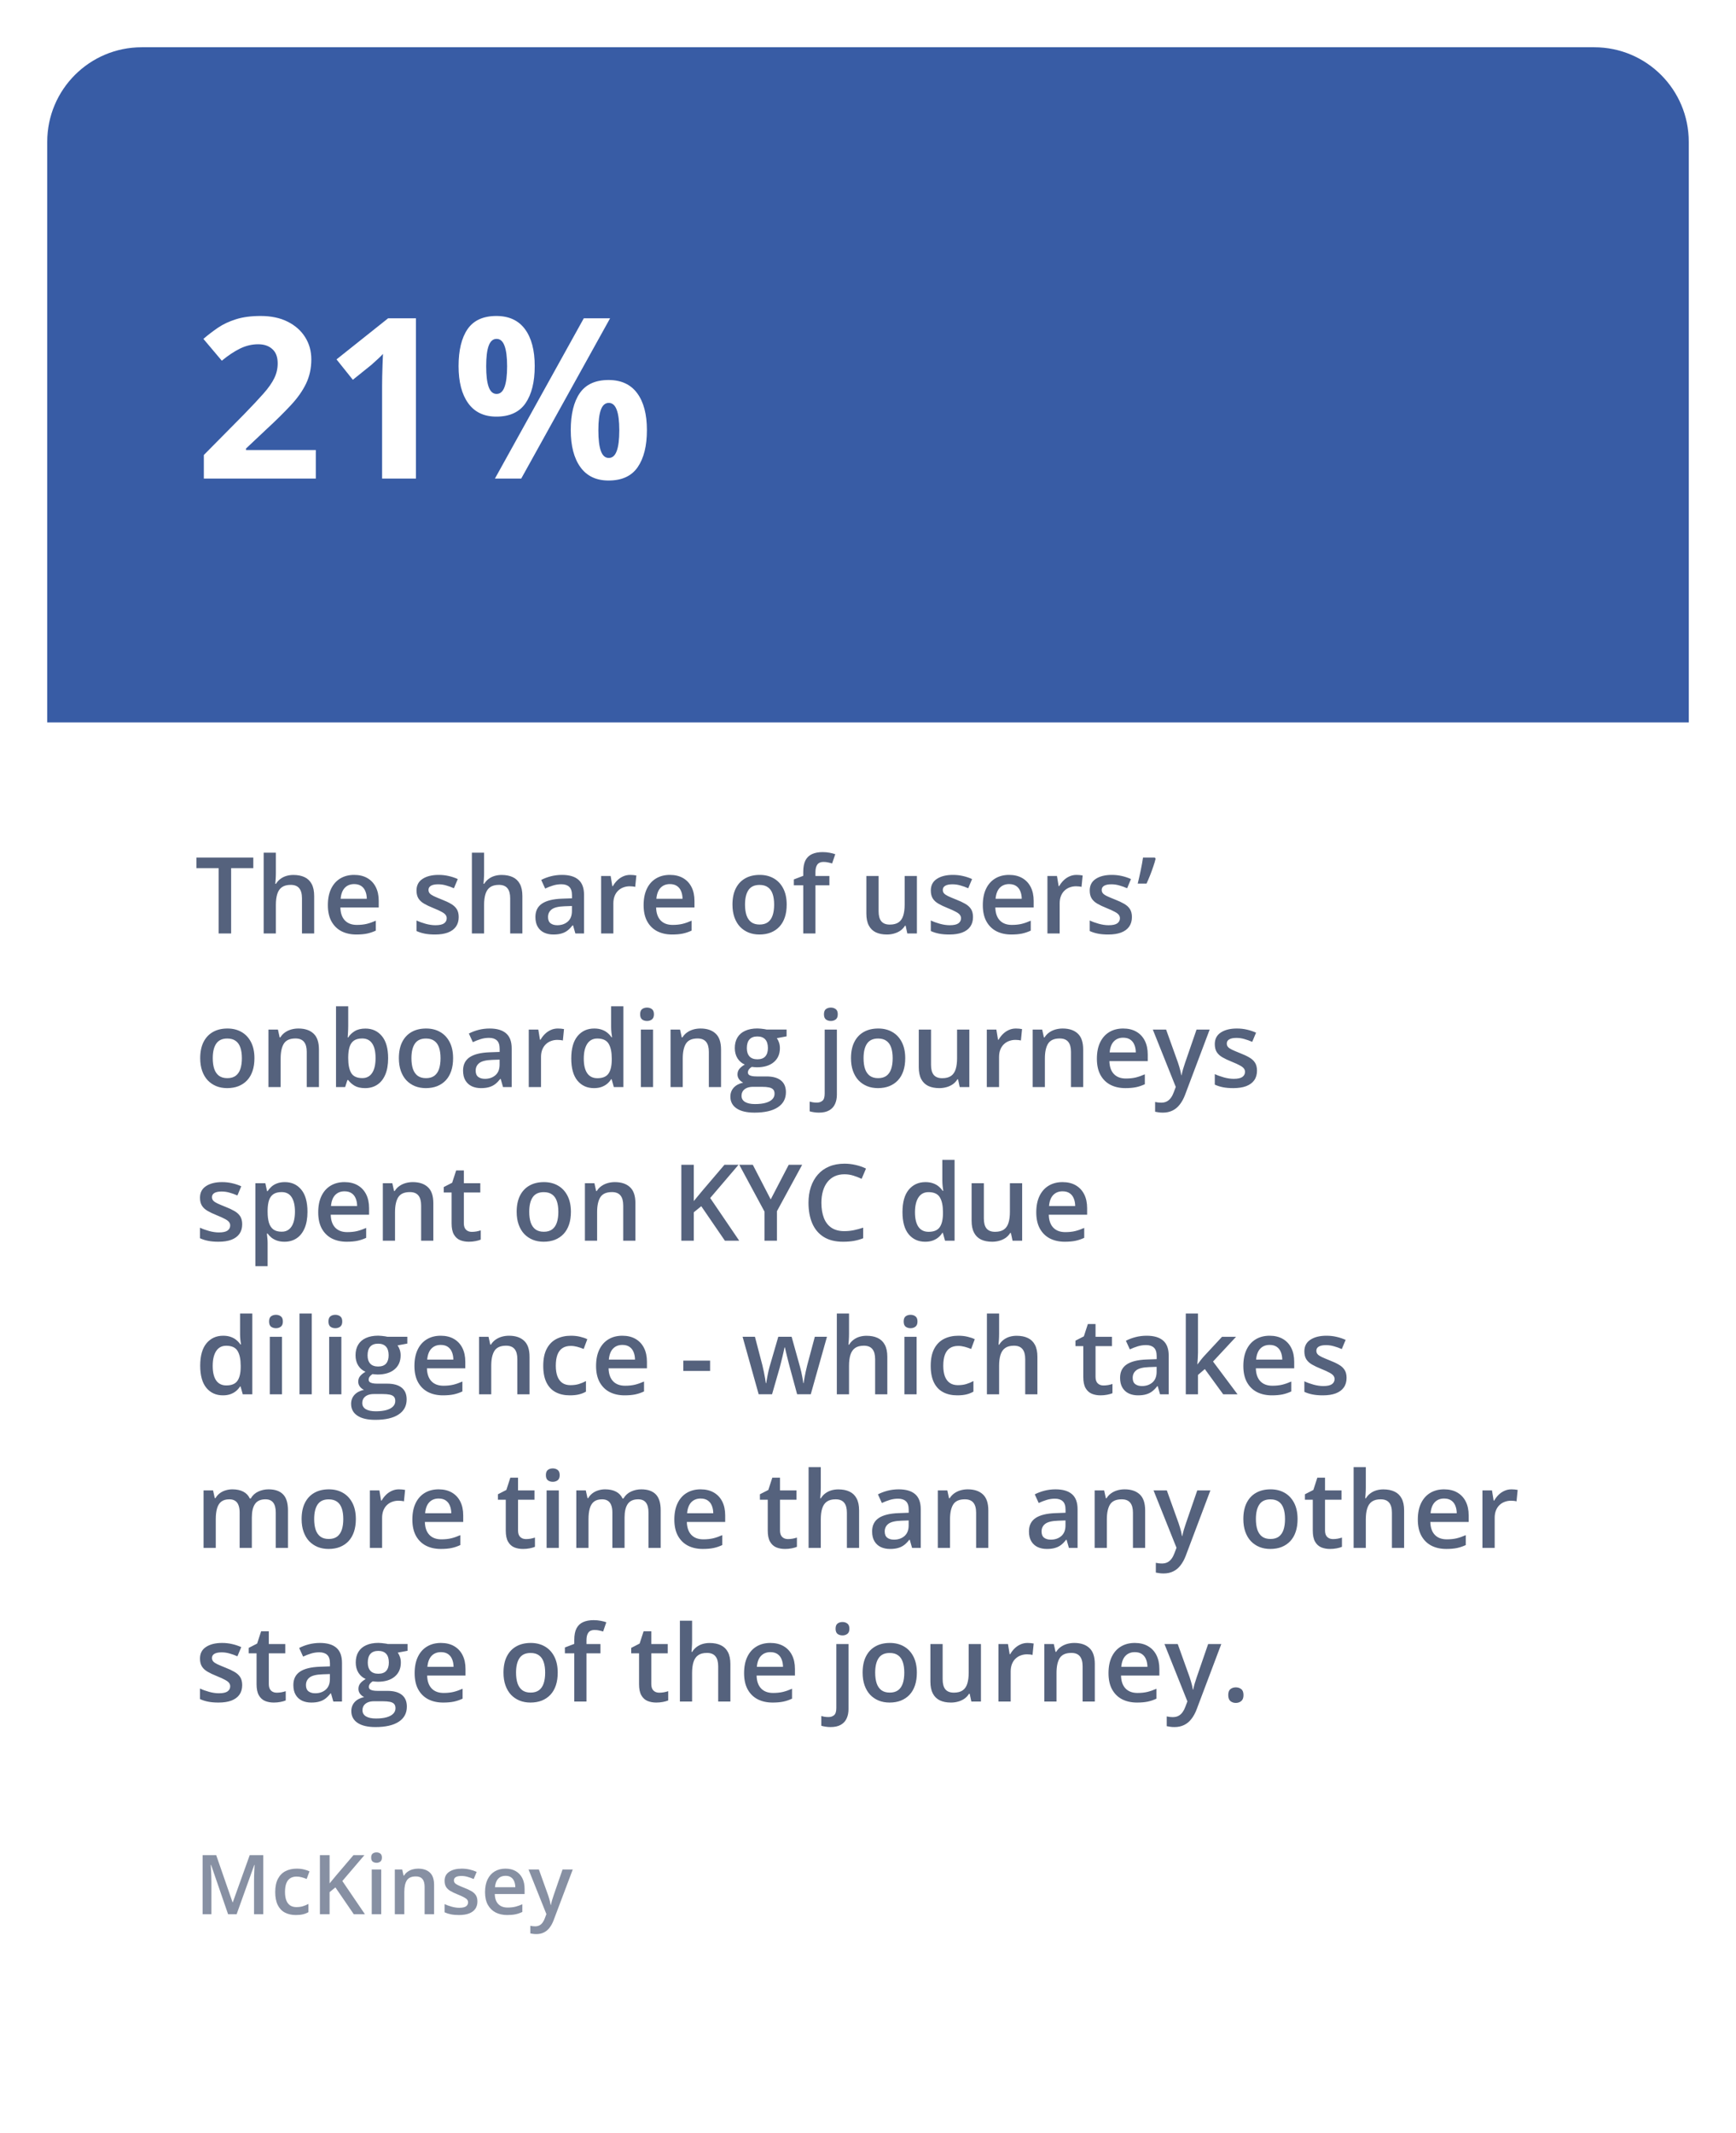
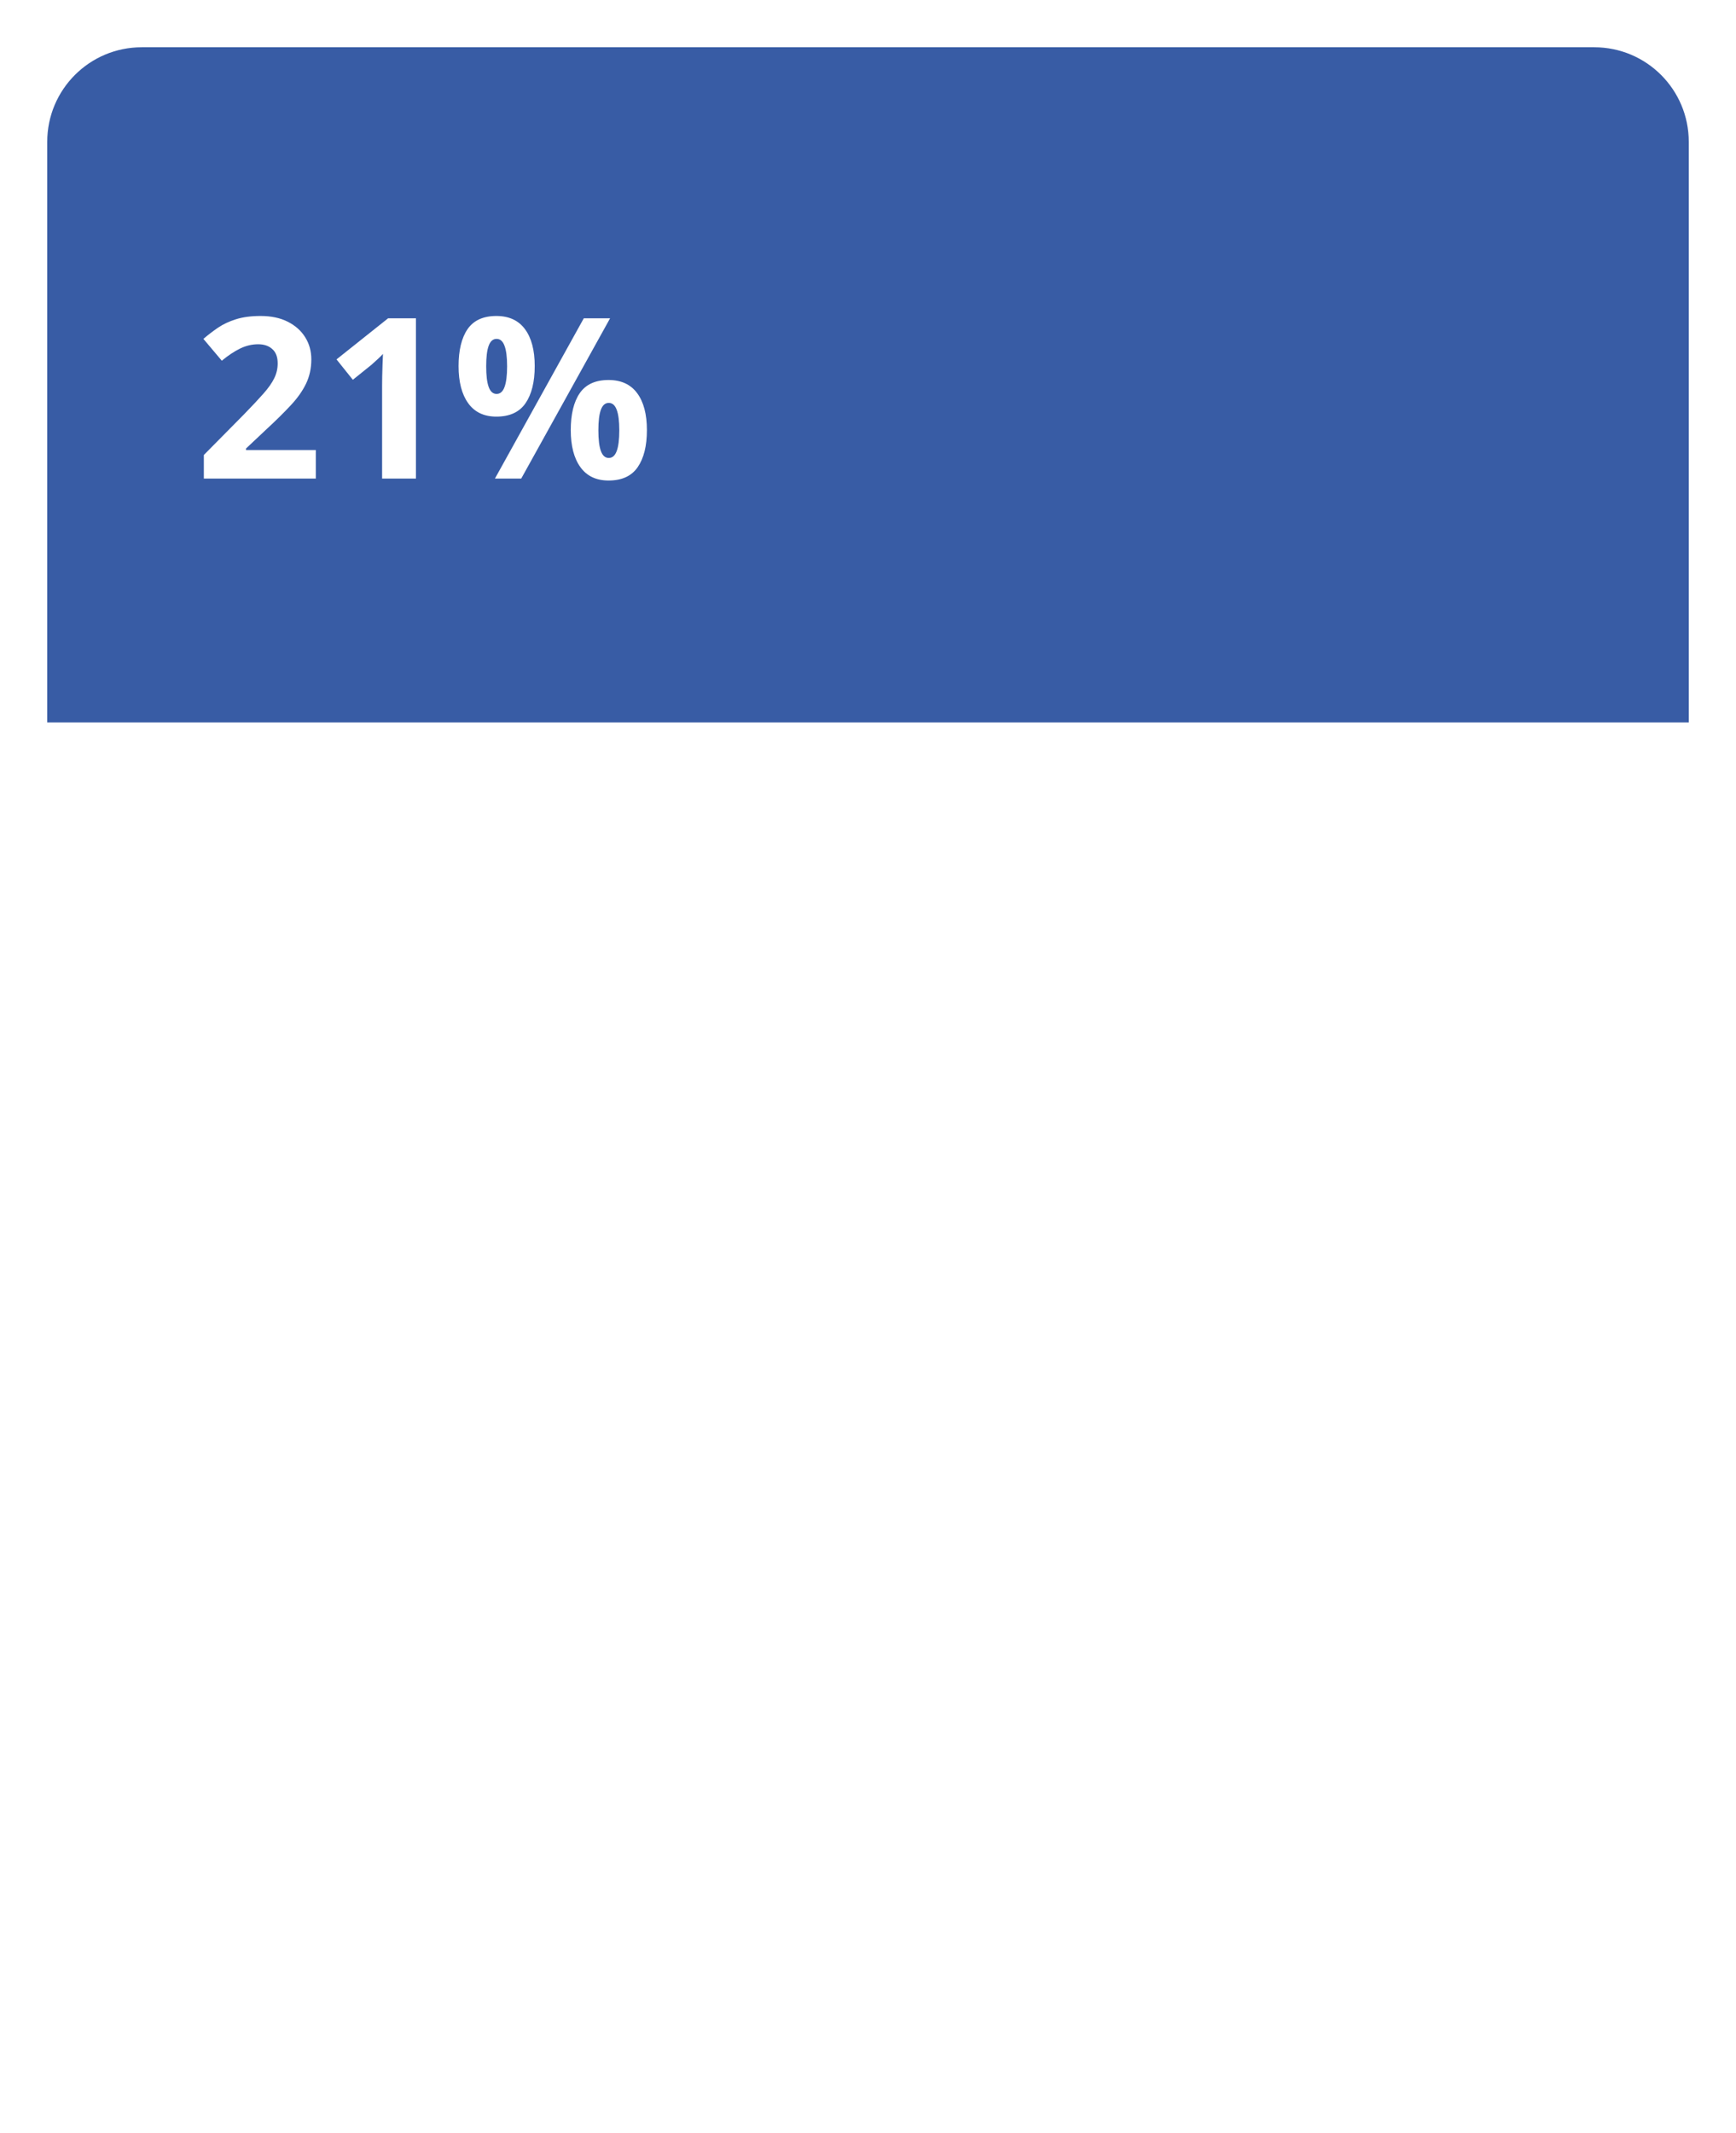
<svg xmlns="http://www.w3.org/2000/svg" width="294" height="361" viewBox="0 0 294 361" fill="none">
  <g filter="url(#filter0_d_516_9)">
    <rect x="8" y="5" width="278" height="345" rx="16" fill="white" />
    <path d="M8 21C8 12.163 15.163 5 24 5H270C278.837 5 286 12.163 286 21V119.272H8V21Z" fill="#385CA5" />
    <path d="M53.484 78H34.522V74.011L41.331 67.127C42.704 65.717 43.805 64.542 44.634 63.602C45.475 62.649 46.081 61.783 46.452 61.004C46.836 60.225 47.027 59.39 47.027 58.499C47.027 57.423 46.724 56.619 46.118 56.087C45.524 55.543 44.727 55.27 43.725 55.27C42.673 55.27 41.653 55.512 40.663 55.994C39.673 56.477 38.641 57.163 37.565 58.054L34.447 54.361C35.227 53.693 36.049 53.062 36.915 52.469C37.793 51.875 38.808 51.399 39.958 51.04C41.121 50.669 42.512 50.483 44.133 50.483C45.914 50.483 47.442 50.805 48.716 51.448C50.002 52.092 50.992 52.97 51.685 54.083C52.377 55.184 52.724 56.433 52.724 57.831C52.724 59.328 52.427 60.695 51.833 61.932C51.239 63.169 50.373 64.393 49.235 65.606C48.11 66.818 46.749 68.16 45.153 69.632L41.665 72.916V73.176H53.484V78ZM70.443 78H64.71V62.303C64.71 61.87 64.716 61.338 64.728 60.707C64.741 60.064 64.759 59.408 64.784 58.74C64.809 58.06 64.834 57.448 64.858 56.903C64.722 57.064 64.444 57.342 64.023 57.738C63.615 58.122 63.232 58.468 62.873 58.777L59.756 61.282L56.991 57.831L65.731 50.873H70.443V78ZM84.062 50.483C86.19 50.483 87.804 51.226 88.905 52.71C90.006 54.194 90.557 56.279 90.557 58.963C90.557 61.647 90.037 63.744 88.998 65.253C87.959 66.762 86.314 67.517 84.062 67.517C81.972 67.517 80.382 66.762 79.294 65.253C78.205 63.744 77.661 61.647 77.661 58.963C77.661 56.279 78.168 54.194 79.183 52.71C80.209 51.226 81.836 50.483 84.062 50.483ZM84.1 54.361C83.493 54.361 83.048 54.745 82.764 55.512C82.479 56.279 82.337 57.441 82.337 59C82.337 60.559 82.479 61.727 82.764 62.507C83.048 63.286 83.493 63.676 84.1 63.676C84.706 63.676 85.151 63.292 85.436 62.525C85.732 61.746 85.881 60.571 85.881 59C85.881 57.441 85.732 56.279 85.436 55.512C85.151 54.745 84.706 54.361 84.1 54.361ZM103.322 50.873L88.274 78H83.821L98.869 50.873H103.322ZM103.062 61.319C105.19 61.319 106.804 62.062 107.905 63.546C109.006 65.03 109.557 67.115 109.557 69.799C109.557 72.471 109.037 74.561 107.998 76.07C106.959 77.579 105.314 78.334 103.062 78.334C100.972 78.334 99.382 77.579 98.294 76.07C97.205 74.561 96.661 72.471 96.661 69.799C96.661 67.115 97.168 65.03 98.183 63.546C99.209 62.062 100.836 61.319 103.062 61.319ZM103.1 65.197C102.493 65.197 102.048 65.581 101.764 66.348C101.479 67.115 101.337 68.277 101.337 69.836C101.337 71.394 101.479 72.564 101.764 73.343C102.048 74.122 102.493 74.512 103.1 74.512C103.706 74.512 104.151 74.128 104.436 73.361C104.732 72.582 104.881 71.407 104.881 69.836C104.881 68.277 104.732 67.115 104.436 66.348C104.151 65.581 103.706 65.197 103.1 65.197Z" fill="white" />
  </g>
-   <path d="M39.144 158H37.025V146.943H33.264V145.15H42.897V146.943H39.144V158ZM46.72 144.324V147.761C46.72 148.118 46.708 148.467 46.685 148.807C46.667 149.146 46.647 149.41 46.623 149.598H46.737C46.942 149.258 47.194 148.979 47.493 148.763C47.792 148.54 48.126 148.373 48.495 148.262C48.87 148.15 49.269 148.095 49.69 148.095C50.435 148.095 51.067 148.221 51.589 148.473C52.11 148.719 52.509 149.103 52.784 149.624C53.065 150.146 53.206 150.822 53.206 151.654V158H51.141V152.041C51.141 151.285 50.985 150.72 50.675 150.345C50.364 149.964 49.884 149.773 49.233 149.773C48.606 149.773 48.108 149.905 47.739 150.169C47.376 150.427 47.115 150.811 46.957 151.32C46.799 151.824 46.72 152.439 46.72 153.166V158H44.654V144.324H46.72ZM59.974 148.086C60.841 148.086 61.585 148.265 62.206 148.622C62.827 148.979 63.305 149.486 63.639 150.143C63.973 150.799 64.14 151.584 64.14 152.498V153.605H57.645C57.668 154.549 57.92 155.275 58.4 155.785C58.887 156.295 59.566 156.55 60.44 156.55C61.06 156.55 61.617 156.491 62.109 156.374C62.607 156.251 63.12 156.072 63.648 155.838V157.517C63.161 157.745 62.666 157.912 62.162 158.018C61.658 158.123 61.055 158.176 60.352 158.176C59.397 158.176 58.556 157.991 57.829 157.622C57.108 157.247 56.543 156.69 56.133 155.952C55.728 155.214 55.526 154.297 55.526 153.201C55.526 152.111 55.711 151.186 56.08 150.424C56.449 149.662 56.968 149.082 57.636 148.684C58.304 148.285 59.083 148.086 59.974 148.086ZM59.974 149.642C59.323 149.642 58.796 149.853 58.392 150.274C57.993 150.696 57.759 151.314 57.688 152.129H62.118C62.112 151.643 62.03 151.212 61.872 150.837C61.72 150.462 61.485 150.169 61.169 149.958C60.858 149.747 60.46 149.642 59.974 149.642ZM77.684 155.223C77.684 155.861 77.528 156.4 77.218 156.84C76.907 157.279 76.453 157.613 75.856 157.842C75.264 158.064 74.537 158.176 73.676 158.176C72.996 158.176 72.41 158.126 71.918 158.026C71.432 157.933 70.972 157.786 70.538 157.587V155.803C71.001 156.02 71.519 156.207 72.094 156.365C72.674 156.523 73.222 156.603 73.737 156.603C74.417 156.603 74.906 156.497 75.205 156.286C75.504 156.069 75.653 155.782 75.653 155.425C75.653 155.214 75.592 155.026 75.469 154.862C75.352 154.692 75.129 154.52 74.801 154.344C74.478 154.162 74.004 153.945 73.377 153.693C72.762 153.447 72.243 153.201 71.821 152.955C71.399 152.709 71.08 152.413 70.863 152.067C70.647 151.716 70.538 151.268 70.538 150.723C70.538 149.861 70.878 149.208 71.558 148.763C72.243 148.312 73.148 148.086 74.273 148.086C74.871 148.086 75.434 148.147 75.961 148.271C76.494 148.388 77.016 148.561 77.525 148.789L76.875 150.345C76.436 150.151 75.993 149.993 75.548 149.87C75.108 149.741 74.66 149.677 74.203 149.677C73.67 149.677 73.263 149.759 72.981 149.923C72.706 150.087 72.568 150.321 72.568 150.626C72.568 150.854 72.636 151.048 72.77 151.206C72.905 151.364 73.137 151.522 73.465 151.681C73.799 151.839 74.262 152.035 74.853 152.27C75.434 152.492 75.935 152.727 76.356 152.973C76.784 153.213 77.112 153.509 77.341 153.86C77.569 154.212 77.684 154.666 77.684 155.223ZM81.981 144.324V147.761C81.981 148.118 81.97 148.467 81.946 148.807C81.929 149.146 81.908 149.41 81.885 149.598H81.999C82.204 149.258 82.456 148.979 82.755 148.763C83.054 148.54 83.388 148.373 83.757 148.262C84.132 148.15 84.53 148.095 84.952 148.095C85.696 148.095 86.329 148.221 86.851 148.473C87.372 148.719 87.77 149.103 88.046 149.624C88.327 150.146 88.468 150.822 88.468 151.654V158H86.402V152.041C86.402 151.285 86.247 150.72 85.936 150.345C85.626 149.964 85.145 149.773 84.495 149.773C83.868 149.773 83.37 149.905 83.001 150.169C82.638 150.427 82.377 150.811 82.219 151.32C82.061 151.824 81.981 152.439 81.981 153.166V158H79.916V144.324H81.981ZM95.174 148.086C96.404 148.086 97.333 148.358 97.96 148.903C98.593 149.448 98.909 150.298 98.909 151.452V158H97.441L97.046 156.62H96.976C96.7 156.972 96.416 157.262 96.123 157.49C95.83 157.719 95.49 157.889 95.103 158C94.723 158.117 94.257 158.176 93.706 158.176C93.126 158.176 92.607 158.07 92.15 157.859C91.693 157.643 91.333 157.314 91.069 156.875C90.806 156.436 90.674 155.879 90.674 155.205C90.674 154.203 91.046 153.45 91.79 152.946C92.54 152.442 93.671 152.164 95.183 152.111L96.87 152.05V151.54C96.87 150.866 96.712 150.386 96.395 150.099C96.085 149.812 95.645 149.668 95.077 149.668C94.591 149.668 94.119 149.738 93.662 149.879C93.205 150.02 92.76 150.192 92.326 150.397L91.658 148.938C92.133 148.687 92.672 148.481 93.275 148.323C93.885 148.165 94.518 148.086 95.174 148.086ZM96.861 153.351L95.605 153.395C94.573 153.43 93.85 153.605 93.434 153.922C93.018 154.238 92.81 154.672 92.81 155.223C92.81 155.703 92.953 156.055 93.24 156.277C93.527 156.494 93.905 156.603 94.374 156.603C95.089 156.603 95.681 156.4 96.149 155.996C96.624 155.586 96.861 154.985 96.861 154.194V153.351ZM106.731 148.086C106.896 148.086 107.074 148.095 107.268 148.112C107.461 148.13 107.628 148.153 107.769 148.183L107.575 150.116C107.452 150.081 107.3 150.055 107.118 150.037C106.942 150.02 106.784 150.011 106.644 150.011C106.274 150.011 105.923 150.072 105.589 150.195C105.255 150.312 104.959 150.494 104.701 150.74C104.443 150.98 104.241 151.282 104.095 151.646C103.948 152.009 103.875 152.431 103.875 152.911V158H101.801V148.271H103.418L103.699 149.984H103.796C103.989 149.639 104.229 149.322 104.517 149.035C104.804 148.748 105.132 148.52 105.501 148.35C105.876 148.174 106.286 148.086 106.731 148.086ZM113.446 148.086C114.313 148.086 115.058 148.265 115.679 148.622C116.3 148.979 116.777 149.486 117.111 150.143C117.445 150.799 117.612 151.584 117.612 152.498V153.605H111.117C111.141 154.549 111.393 155.275 111.873 155.785C112.359 156.295 113.039 156.55 113.912 156.55C114.533 156.55 115.09 156.491 115.582 156.374C116.08 156.251 116.593 156.072 117.12 155.838V157.517C116.634 157.745 116.139 157.912 115.635 158.018C115.131 158.123 114.527 158.176 113.824 158.176C112.869 158.176 112.028 157.991 111.302 157.622C110.581 157.247 110.016 156.69 109.605 155.952C109.201 155.214 108.999 154.297 108.999 153.201C108.999 152.111 109.184 151.186 109.553 150.424C109.922 149.662 110.44 149.082 111.108 148.684C111.776 148.285 112.556 148.086 113.446 148.086ZM113.446 149.642C112.796 149.642 112.269 149.853 111.864 150.274C111.466 150.696 111.231 151.314 111.161 152.129H115.591C115.585 151.643 115.503 151.212 115.345 150.837C115.192 150.462 114.958 150.169 114.642 149.958C114.331 149.747 113.933 149.642 113.446 149.642ZM133.23 153.113C133.23 153.922 133.125 154.64 132.914 155.267C132.703 155.894 132.396 156.424 131.991 156.857C131.587 157.285 131.101 157.613 130.532 157.842C129.964 158.064 129.322 158.176 128.607 158.176C127.939 158.176 127.327 158.064 126.771 157.842C126.214 157.613 125.73 157.285 125.32 156.857C124.916 156.424 124.603 155.894 124.38 155.267C124.157 154.64 124.046 153.922 124.046 153.113C124.046 152.041 124.23 151.133 124.6 150.389C124.975 149.639 125.508 149.067 126.199 148.675C126.891 148.282 127.714 148.086 128.669 148.086C129.565 148.086 130.356 148.282 131.042 148.675C131.728 149.067 132.264 149.639 132.65 150.389C133.037 151.139 133.23 152.047 133.23 153.113ZM126.173 153.113C126.173 153.822 126.258 154.429 126.428 154.933C126.604 155.437 126.873 155.823 127.236 156.093C127.6 156.356 128.068 156.488 128.643 156.488C129.217 156.488 129.686 156.356 130.049 156.093C130.412 155.823 130.679 155.437 130.849 154.933C131.019 154.429 131.104 153.822 131.104 153.113C131.104 152.404 131.019 151.804 130.849 151.312C130.679 150.813 130.412 150.436 130.049 150.178C129.686 149.914 129.214 149.782 128.634 149.782C127.778 149.782 127.154 150.069 126.762 150.644C126.369 151.218 126.173 152.041 126.173 153.113ZM140.464 149.844H138.1V158H136.034V149.844H134.443V148.851L136.034 148.244V147.567C136.034 146.741 136.163 146.085 136.421 145.599C136.685 145.112 137.06 144.764 137.546 144.553C138.038 144.336 138.624 144.228 139.304 144.228C139.749 144.228 140.156 144.266 140.525 144.342C140.895 144.412 141.205 144.494 141.457 144.588L140.921 146.152C140.722 146.088 140.499 146.029 140.253 145.977C140.007 145.918 139.743 145.889 139.462 145.889C138.993 145.889 138.647 146.035 138.425 146.328C138.208 146.621 138.1 147.049 138.1 147.611V148.271H140.464V149.844ZM155.282 148.271V158H153.656L153.375 156.69H153.261C153.056 157.024 152.795 157.303 152.479 157.525C152.162 157.742 151.811 157.903 151.424 158.009C151.037 158.12 150.63 158.176 150.202 158.176C149.47 158.176 148.843 158.053 148.321 157.807C147.806 157.555 147.41 157.168 147.135 156.646C146.859 156.125 146.722 155.451 146.722 154.625V148.271H148.796V154.238C148.796 154.994 148.948 155.56 149.253 155.935C149.563 156.31 150.044 156.497 150.694 156.497C151.321 156.497 151.819 156.368 152.188 156.11C152.558 155.853 152.818 155.472 152.971 154.968C153.129 154.464 153.208 153.846 153.208 153.113V148.271H155.282ZM164.783 155.223C164.783 155.861 164.628 156.4 164.317 156.84C164.007 157.279 163.553 157.613 162.955 157.842C162.363 158.064 161.637 158.176 160.775 158.176C160.096 158.176 159.51 158.126 159.018 158.026C158.531 157.933 158.071 157.786 157.638 157.587V155.803C158.101 156.02 158.619 156.207 159.193 156.365C159.773 156.523 160.321 156.603 160.837 156.603C161.517 156.603 162.006 156.497 162.305 156.286C162.604 156.069 162.753 155.782 162.753 155.425C162.753 155.214 162.691 155.026 162.568 154.862C162.451 154.692 162.229 154.52 161.9 154.344C161.578 154.162 161.104 153.945 160.477 153.693C159.861 153.447 159.343 153.201 158.921 152.955C158.499 152.709 158.18 152.413 157.963 152.067C157.746 151.716 157.638 151.268 157.638 150.723C157.638 149.861 157.978 149.208 158.657 148.763C159.343 148.312 160.248 148.086 161.373 148.086C161.971 148.086 162.533 148.147 163.061 148.271C163.594 148.388 164.115 148.561 164.625 148.789L163.975 150.345C163.535 150.151 163.093 149.993 162.647 149.87C162.208 149.741 161.76 149.677 161.303 149.677C160.77 149.677 160.362 149.759 160.081 149.923C159.806 150.087 159.668 150.321 159.668 150.626C159.668 150.854 159.735 151.048 159.87 151.206C160.005 151.364 160.236 151.522 160.564 151.681C160.898 151.839 161.361 152.035 161.953 152.27C162.533 152.492 163.034 152.727 163.456 152.973C163.884 153.213 164.212 153.509 164.44 153.86C164.669 154.212 164.783 154.666 164.783 155.223ZM170.892 148.086C171.759 148.086 172.503 148.265 173.124 148.622C173.745 148.979 174.223 149.486 174.557 150.143C174.891 150.799 175.058 151.584 175.058 152.498V153.605H168.562C168.586 154.549 168.838 155.275 169.318 155.785C169.805 156.295 170.484 156.55 171.357 156.55C171.979 156.55 172.535 156.491 173.027 156.374C173.525 156.251 174.038 156.072 174.565 155.838V157.517C174.079 157.745 173.584 157.912 173.08 158.018C172.576 158.123 171.973 158.176 171.27 158.176C170.314 158.176 169.474 157.991 168.747 157.622C168.026 157.247 167.461 156.69 167.051 155.952C166.646 155.214 166.444 154.297 166.444 153.201C166.444 152.111 166.629 151.186 166.998 150.424C167.367 149.662 167.886 149.082 168.554 148.684C169.222 148.285 170.001 148.086 170.892 148.086ZM170.892 149.642C170.241 149.642 169.714 149.853 169.31 150.274C168.911 150.696 168.677 151.314 168.606 152.129H173.036C173.03 151.643 172.948 151.212 172.79 150.837C172.638 150.462 172.403 150.169 172.087 149.958C171.776 149.747 171.378 149.642 170.892 149.642ZM182.317 148.086C182.481 148.086 182.66 148.095 182.854 148.112C183.047 148.13 183.214 148.153 183.354 148.183L183.161 150.116C183.038 150.081 182.886 150.055 182.704 150.037C182.528 150.02 182.37 150.011 182.229 150.011C181.86 150.011 181.509 150.072 181.175 150.195C180.841 150.312 180.545 150.494 180.287 150.74C180.029 150.98 179.827 151.282 179.681 151.646C179.534 152.009 179.461 152.431 179.461 152.911V158H177.387V148.271H179.004L179.285 149.984H179.382C179.575 149.639 179.815 149.322 180.103 149.035C180.39 148.748 180.718 148.52 181.087 148.35C181.462 148.174 181.872 148.086 182.317 148.086ZM191.695 155.223C191.695 155.861 191.54 156.4 191.229 156.84C190.919 157.279 190.465 157.613 189.867 157.842C189.275 158.064 188.549 158.176 187.688 158.176C187.008 158.176 186.422 158.126 185.93 158.026C185.443 157.933 184.983 157.786 184.55 157.587V155.803C185.013 156.02 185.531 156.207 186.105 156.365C186.686 156.523 187.233 156.603 187.749 156.603C188.429 156.603 188.918 156.497 189.217 156.286C189.516 156.069 189.665 155.782 189.665 155.425C189.665 155.214 189.604 155.026 189.48 154.862C189.363 154.692 189.141 154.52 188.812 154.344C188.49 154.162 188.016 153.945 187.389 153.693C186.773 153.447 186.255 153.201 185.833 152.955C185.411 152.709 185.092 152.413 184.875 152.067C184.658 151.716 184.55 151.268 184.55 150.723C184.55 149.861 184.89 149.208 185.569 148.763C186.255 148.312 187.16 148.086 188.285 148.086C188.883 148.086 189.445 148.147 189.973 148.271C190.506 148.388 191.027 148.561 191.537 148.789L190.887 150.345C190.447 150.151 190.005 149.993 189.56 149.87C189.12 149.741 188.672 149.677 188.215 149.677C187.682 149.677 187.274 149.759 186.993 149.923C186.718 150.087 186.58 150.321 186.58 150.626C186.58 150.854 186.647 151.048 186.782 151.206C186.917 151.364 187.148 151.522 187.477 151.681C187.811 151.839 188.273 152.035 188.865 152.27C189.445 152.492 189.946 152.727 190.368 152.973C190.796 153.213 191.124 153.509 191.353 153.86C191.581 154.212 191.695 154.666 191.695 155.223ZM195.58 145.15L195.712 145.344C195.606 145.771 195.469 146.229 195.299 146.715C195.135 147.201 194.956 147.688 194.763 148.174C194.569 148.66 194.373 149.12 194.174 149.554H192.68C192.762 149.208 192.847 148.845 192.935 148.464C193.022 148.077 193.107 147.69 193.189 147.304C193.271 146.911 193.345 146.533 193.409 146.17C193.474 145.801 193.529 145.461 193.576 145.15H195.58ZM43.09 179.113C43.09 179.922 42.984 180.64 42.773 181.267C42.562 181.894 42.255 182.424 41.851 182.857C41.446 183.285 40.96 183.613 40.392 183.842C39.823 184.064 39.182 184.176 38.467 184.176C37.799 184.176 37.187 184.064 36.63 183.842C36.073 183.613 35.59 183.285 35.18 182.857C34.775 182.424 34.462 181.894 34.239 181.267C34.017 180.64 33.905 179.922 33.905 179.113C33.905 178.041 34.09 177.133 34.459 176.389C34.834 175.639 35.367 175.067 36.059 174.675C36.75 174.282 37.573 174.086 38.528 174.086C39.425 174.086 40.216 174.282 40.901 174.675C41.587 175.067 42.123 175.639 42.51 176.389C42.897 177.139 43.09 178.047 43.09 179.113ZM36.032 179.113C36.032 179.822 36.117 180.429 36.287 180.933C36.463 181.437 36.732 181.823 37.096 182.093C37.459 182.356 37.928 182.488 38.502 182.488C39.076 182.488 39.545 182.356 39.908 182.093C40.272 181.823 40.538 181.437 40.708 180.933C40.878 180.429 40.963 179.822 40.963 179.113C40.963 178.404 40.878 177.804 40.708 177.312C40.538 176.813 40.272 176.436 39.908 176.178C39.545 175.914 39.073 175.782 38.493 175.782C37.638 175.782 37.014 176.069 36.621 176.644C36.228 177.218 36.032 178.041 36.032 179.113ZM50.534 174.086C51.63 174.086 52.482 174.37 53.092 174.938C53.707 175.501 54.015 176.406 54.015 177.654V184H51.949V178.041C51.949 177.285 51.794 176.72 51.483 176.345C51.173 175.964 50.692 175.773 50.042 175.773C49.099 175.773 48.442 176.063 48.073 176.644C47.71 177.224 47.528 178.064 47.528 179.166V184H45.463V174.271H47.071L47.361 175.589H47.476C47.687 175.249 47.947 174.971 48.258 174.754C48.574 174.531 48.926 174.364 49.312 174.253C49.705 174.142 50.112 174.086 50.534 174.086ZM58.972 170.324V173.62C58.972 174.001 58.96 174.376 58.937 174.745C58.919 175.108 58.901 175.393 58.884 175.598H58.972C59.235 175.176 59.602 174.821 60.07 174.534C60.545 174.241 61.151 174.095 61.89 174.095C63.044 174.095 63.973 174.52 64.676 175.369C65.379 176.213 65.731 177.464 65.731 179.122C65.731 180.224 65.569 181.149 65.247 181.899C64.925 182.649 64.471 183.218 63.885 183.604C63.305 183.985 62.622 184.176 61.837 184.176C61.099 184.176 60.501 184.041 60.044 183.771C59.593 183.496 59.238 183.177 58.98 182.813H58.831L58.453 184H56.906V170.324H58.972ZM61.345 175.773C60.759 175.773 60.293 175.891 59.947 176.125C59.607 176.359 59.361 176.711 59.209 177.18C59.057 177.643 58.977 178.231 58.972 178.946V179.131C58.972 180.215 59.142 181.044 59.481 181.618C59.827 182.192 60.454 182.479 61.362 182.479C62.083 182.479 62.637 182.189 63.023 181.609C63.41 181.023 63.603 180.186 63.603 179.096C63.603 177.994 63.41 177.165 63.023 176.608C62.643 176.052 62.083 175.773 61.345 175.773ZM76.734 179.113C76.734 179.922 76.629 180.64 76.418 181.267C76.207 181.894 75.899 182.424 75.495 182.857C75.091 183.285 74.605 183.613 74.036 183.842C73.468 184.064 72.826 184.176 72.111 184.176C71.443 184.176 70.831 184.064 70.274 183.842C69.718 183.613 69.234 183.285 68.824 182.857C68.42 182.424 68.106 181.894 67.884 181.267C67.661 180.64 67.55 179.922 67.55 179.113C67.55 178.041 67.734 177.133 68.103 176.389C68.478 175.639 69.012 175.067 69.703 174.675C70.394 174.282 71.218 174.086 72.173 174.086C73.069 174.086 73.86 174.282 74.546 174.675C75.231 175.067 75.768 175.639 76.154 176.389C76.541 177.139 76.734 178.047 76.734 179.113ZM69.677 179.113C69.677 179.822 69.762 180.429 69.932 180.933C70.107 181.437 70.377 181.823 70.74 182.093C71.103 182.356 71.572 182.488 72.147 182.488C72.721 182.488 73.189 182.356 73.553 182.093C73.916 181.823 74.183 181.437 74.353 180.933C74.522 180.429 74.607 179.822 74.607 179.113C74.607 178.404 74.522 177.804 74.353 177.312C74.183 176.813 73.916 176.436 73.553 176.178C73.189 175.914 72.718 175.782 72.138 175.782C71.282 175.782 70.658 176.069 70.266 176.644C69.873 177.218 69.677 178.041 69.677 179.113ZM82.922 174.086C84.152 174.086 85.081 174.358 85.708 174.903C86.341 175.448 86.657 176.298 86.657 177.452V184H85.189L84.794 182.62H84.724C84.448 182.972 84.164 183.262 83.871 183.49C83.578 183.719 83.238 183.889 82.852 184C82.471 184.117 82.005 184.176 81.454 184.176C80.874 184.176 80.356 184.07 79.898 183.859C79.441 183.643 79.081 183.314 78.817 182.875C78.554 182.436 78.422 181.879 78.422 181.205C78.422 180.203 78.794 179.45 79.538 178.946C80.288 178.442 81.419 178.164 82.931 178.111L84.618 178.05V177.54C84.618 176.866 84.46 176.386 84.144 176.099C83.833 175.812 83.394 175.668 82.825 175.668C82.339 175.668 81.867 175.738 81.41 175.879C80.953 176.02 80.508 176.192 80.074 176.397L79.406 174.938C79.881 174.687 80.42 174.481 81.023 174.323C81.633 174.165 82.266 174.086 82.922 174.086ZM84.609 179.351L83.353 179.395C82.321 179.43 81.598 179.605 81.182 179.922C80.766 180.238 80.558 180.672 80.558 181.223C80.558 181.703 80.701 182.055 80.988 182.277C81.275 182.494 81.653 182.603 82.122 182.603C82.837 182.603 83.429 182.4 83.897 181.996C84.372 181.586 84.609 180.985 84.609 180.194V179.351ZM94.48 174.086C94.644 174.086 94.822 174.095 95.016 174.112C95.209 174.13 95.376 174.153 95.517 174.183L95.323 176.116C95.2 176.081 95.048 176.055 94.866 176.037C94.69 176.02 94.532 176.011 94.392 176.011C94.022 176.011 93.671 176.072 93.337 176.195C93.003 176.312 92.707 176.494 92.449 176.74C92.191 176.98 91.989 177.282 91.843 177.646C91.696 178.009 91.623 178.431 91.623 178.911V184H89.549V174.271H91.166L91.447 175.984H91.544C91.737 175.639 91.978 175.322 92.265 175.035C92.552 174.748 92.88 174.52 93.249 174.35C93.624 174.174 94.034 174.086 94.48 174.086ZM100.588 184.176C99.428 184.176 98.496 183.754 97.793 182.91C97.096 182.061 96.747 180.81 96.747 179.157C96.747 177.487 97.102 176.225 97.811 175.369C98.525 174.514 99.466 174.086 100.632 174.086C101.124 174.086 101.555 174.153 101.924 174.288C102.293 174.417 102.609 174.593 102.873 174.815C103.143 175.038 103.371 175.287 103.559 175.562H103.655C103.626 175.381 103.591 175.12 103.55 174.78C103.515 174.435 103.497 174.115 103.497 173.822V170.324H105.571V184H103.954L103.585 182.673H103.497C103.321 182.954 103.099 183.209 102.829 183.438C102.565 183.66 102.249 183.839 101.88 183.974C101.517 184.108 101.086 184.176 100.588 184.176ZM101.168 182.497C102.053 182.497 102.677 182.242 103.04 181.732C103.403 181.223 103.591 180.458 103.603 179.438V179.166C103.603 178.076 103.427 177.241 103.075 176.661C102.724 176.075 102.082 175.782 101.15 175.782C100.406 175.782 99.838 176.084 99.445 176.688C99.059 177.285 98.865 178.12 98.865 179.192C98.865 180.265 99.059 181.085 99.445 181.653C99.838 182.216 100.412 182.497 101.168 182.497ZM110.599 174.271V184H108.533V174.271H110.599ZM109.579 170.544C109.896 170.544 110.168 170.629 110.396 170.799C110.631 170.969 110.748 171.262 110.748 171.678C110.748 172.088 110.631 172.381 110.396 172.557C110.168 172.727 109.896 172.812 109.579 172.812C109.251 172.812 108.973 172.727 108.744 172.557C108.521 172.381 108.41 172.088 108.41 171.678C108.41 171.262 108.521 170.969 108.744 170.799C108.973 170.629 109.251 170.544 109.579 170.544ZM118.632 174.086C119.728 174.086 120.58 174.37 121.189 174.938C121.805 175.501 122.112 176.406 122.112 177.654V184H120.047V178.041C120.047 177.285 119.892 176.72 119.581 176.345C119.271 175.964 118.79 175.773 118.14 175.773C117.196 175.773 116.54 176.063 116.171 176.644C115.808 177.224 115.626 178.064 115.626 179.166V184H113.561V174.271H115.169L115.459 175.589H115.573C115.784 175.249 116.045 174.971 116.355 174.754C116.672 174.531 117.023 174.364 117.41 174.253C117.803 174.142 118.21 174.086 118.632 174.086ZM127.781 188.324C126.463 188.324 125.452 188.087 124.749 187.612C124.046 187.138 123.694 186.473 123.694 185.617C123.694 185.02 123.882 184.513 124.257 184.097C124.632 183.687 125.168 183.402 125.865 183.244C125.602 183.127 125.373 182.945 125.18 182.699C124.992 182.447 124.898 182.169 124.898 181.864C124.898 181.501 125.001 181.19 125.206 180.933C125.411 180.675 125.719 180.426 126.129 180.186C125.619 179.969 125.209 179.617 124.898 179.131C124.594 178.639 124.441 178.062 124.441 177.399C124.441 176.696 124.591 176.099 124.89 175.606C125.188 175.108 125.625 174.73 126.199 174.473C126.773 174.209 127.468 174.077 128.282 174.077C128.458 174.077 128.648 174.089 128.854 174.112C129.064 174.13 129.258 174.153 129.434 174.183C129.615 174.206 129.753 174.232 129.847 174.262H133.213V175.413L131.561 175.721C131.719 175.943 131.845 176.198 131.938 176.485C132.032 176.767 132.079 177.074 132.079 177.408C132.079 178.416 131.73 179.21 131.033 179.79C130.342 180.364 129.387 180.651 128.168 180.651C127.875 180.64 127.591 180.616 127.315 180.581C127.104 180.71 126.943 180.854 126.832 181.012C126.721 181.164 126.665 181.337 126.665 181.53C126.665 181.688 126.721 181.817 126.832 181.917C126.943 182.011 127.107 182.081 127.324 182.128C127.547 182.175 127.816 182.198 128.133 182.198H129.812C130.878 182.198 131.692 182.424 132.255 182.875C132.817 183.326 133.099 183.988 133.099 184.861C133.099 185.969 132.642 186.821 131.728 187.419C130.813 188.022 129.498 188.324 127.781 188.324ZM127.86 186.874C128.581 186.874 129.188 186.804 129.68 186.663C130.172 186.522 130.544 186.32 130.796 186.057C131.048 185.799 131.174 185.491 131.174 185.134C131.174 184.817 131.095 184.574 130.937 184.404C130.778 184.234 130.541 184.117 130.225 184.053C129.908 183.988 129.516 183.956 129.047 183.956H127.518C127.137 183.956 126.8 184.015 126.507 184.132C126.214 184.255 125.985 184.431 125.821 184.659C125.663 184.888 125.584 185.163 125.584 185.485C125.584 185.931 125.78 186.273 126.173 186.514C126.571 186.754 127.134 186.874 127.86 186.874ZM128.265 179.298C128.868 179.298 129.316 179.134 129.609 178.806C129.902 178.472 130.049 178.003 130.049 177.399C130.049 176.743 129.896 176.251 129.592 175.923C129.293 175.595 128.848 175.431 128.256 175.431C127.676 175.431 127.233 175.598 126.929 175.932C126.63 176.266 126.48 176.761 126.48 177.417C126.48 178.009 126.63 178.472 126.929 178.806C127.233 179.134 127.679 179.298 128.265 179.298ZM138.688 188.324C138.384 188.324 138.094 188.301 137.818 188.254C137.543 188.213 137.312 188.163 137.124 188.104V186.452C137.323 186.511 137.517 186.555 137.704 186.584C137.892 186.613 138.105 186.628 138.346 186.628C138.727 186.628 139.04 186.522 139.286 186.312C139.538 186.101 139.664 185.699 139.664 185.107V174.271H141.729V185.292C141.729 185.884 141.624 186.408 141.413 186.865C141.208 187.322 140.88 187.68 140.429 187.938C139.983 188.195 139.403 188.324 138.688 188.324ZM139.541 171.678C139.541 171.262 139.652 170.969 139.875 170.799C140.104 170.629 140.382 170.544 140.71 170.544C141.026 170.544 141.299 170.629 141.527 170.799C141.762 170.969 141.879 171.262 141.879 171.678C141.879 172.088 141.762 172.381 141.527 172.557C141.299 172.727 141.026 172.812 140.71 172.812C140.382 172.812 140.104 172.727 139.875 172.557C139.652 172.381 139.541 172.088 139.541 171.678ZM153.305 179.113C153.305 179.922 153.199 180.64 152.988 181.267C152.777 181.894 152.47 182.424 152.065 182.857C151.661 183.285 151.175 183.613 150.606 183.842C150.038 184.064 149.396 184.176 148.682 184.176C148.014 184.176 147.401 184.064 146.845 183.842C146.288 183.613 145.805 183.285 145.395 182.857C144.99 182.424 144.677 181.894 144.454 181.267C144.231 180.64 144.12 179.922 144.12 179.113C144.12 178.041 144.305 177.133 144.674 176.389C145.049 175.639 145.582 175.067 146.273 174.675C146.965 174.282 147.788 174.086 148.743 174.086C149.64 174.086 150.431 174.282 151.116 174.675C151.802 175.067 152.338 175.639 152.725 176.389C153.111 177.139 153.305 178.047 153.305 179.113ZM146.247 179.113C146.247 179.822 146.332 180.429 146.502 180.933C146.678 181.437 146.947 181.823 147.311 182.093C147.674 182.356 148.143 182.488 148.717 182.488C149.291 182.488 149.76 182.356 150.123 182.093C150.486 181.823 150.753 181.437 150.923 180.933C151.093 180.429 151.178 179.822 151.178 179.113C151.178 178.404 151.093 177.804 150.923 177.312C150.753 176.813 150.486 176.436 150.123 176.178C149.76 175.914 149.288 175.782 148.708 175.782C147.853 175.782 147.229 176.069 146.836 176.644C146.443 177.218 146.247 178.041 146.247 179.113ZM164.159 174.271V184H162.533L162.252 182.69H162.138C161.933 183.024 161.672 183.303 161.355 183.525C161.039 183.742 160.688 183.903 160.301 184.009C159.914 184.12 159.507 184.176 159.079 184.176C158.347 184.176 157.72 184.053 157.198 183.807C156.683 183.555 156.287 183.168 156.012 182.646C155.736 182.125 155.599 181.451 155.599 180.625V174.271H157.673V180.238C157.673 180.994 157.825 181.56 158.13 181.935C158.44 182.31 158.921 182.497 159.571 182.497C160.198 182.497 160.696 182.368 161.065 182.11C161.435 181.853 161.695 181.472 161.848 180.968C162.006 180.464 162.085 179.846 162.085 179.113V174.271H164.159ZM172.052 174.086C172.216 174.086 172.395 174.095 172.588 174.112C172.781 174.13 172.948 174.153 173.089 174.183L172.896 176.116C172.772 176.081 172.62 176.055 172.438 176.037C172.263 176.02 172.104 176.011 171.964 176.011C171.595 176.011 171.243 176.072 170.909 176.195C170.575 176.312 170.279 176.494 170.021 176.74C169.764 176.98 169.562 177.282 169.415 177.646C169.269 178.009 169.195 178.431 169.195 178.911V184H167.121V174.271H168.738L169.02 175.984H169.116C169.31 175.639 169.55 175.322 169.837 175.035C170.124 174.748 170.452 174.52 170.821 174.35C171.196 174.174 171.606 174.086 172.052 174.086ZM179.962 174.086C181.058 174.086 181.91 174.37 182.52 174.938C183.135 175.501 183.442 176.406 183.442 177.654V184H181.377V178.041C181.377 177.285 181.222 176.72 180.911 176.345C180.601 175.964 180.12 175.773 179.47 175.773C178.526 175.773 177.87 176.063 177.501 176.644C177.138 177.224 176.956 178.064 176.956 179.166V184H174.891V174.271H176.499L176.789 175.589H176.903C177.114 175.249 177.375 174.971 177.686 174.754C178.002 174.531 178.354 174.364 178.74 174.253C179.133 174.142 179.54 174.086 179.962 174.086ZM190.21 174.086C191.077 174.086 191.821 174.265 192.442 174.622C193.063 174.979 193.541 175.486 193.875 176.143C194.209 176.799 194.376 177.584 194.376 178.498V179.605H187.881C187.904 180.549 188.156 181.275 188.637 181.785C189.123 182.295 189.803 182.55 190.676 182.55C191.297 182.55 191.854 182.491 192.346 182.374C192.844 182.251 193.356 182.072 193.884 181.838V183.517C193.397 183.745 192.902 183.912 192.398 184.018C191.895 184.123 191.291 184.176 190.588 184.176C189.633 184.176 188.792 183.991 188.065 183.622C187.345 183.247 186.779 182.69 186.369 181.952C185.965 181.214 185.763 180.297 185.763 179.201C185.763 178.111 185.947 177.186 186.316 176.424C186.686 175.662 187.204 175.082 187.872 174.684C188.54 174.285 189.319 174.086 190.21 174.086ZM190.21 175.642C189.56 175.642 189.032 175.853 188.628 176.274C188.229 176.696 187.995 177.314 187.925 178.129H192.354C192.349 177.643 192.267 177.212 192.108 176.837C191.956 176.462 191.722 176.169 191.405 175.958C191.095 175.747 190.696 175.642 190.21 175.642ZM195.237 174.271H197.487L199.482 179.825C199.57 180.077 199.649 180.326 199.72 180.572C199.796 180.812 199.86 181.05 199.913 181.284C199.972 181.519 200.019 181.753 200.054 181.987H200.106C200.165 181.683 200.247 181.343 200.353 180.968C200.464 180.587 200.587 180.206 200.722 179.825L202.638 174.271H204.861L200.687 185.336C200.446 185.969 200.15 186.508 199.799 186.953C199.453 187.404 199.043 187.744 198.568 187.973C198.094 188.207 197.552 188.324 196.942 188.324C196.649 188.324 196.395 188.307 196.178 188.271C195.961 188.242 195.776 188.21 195.624 188.175V186.522C195.747 186.552 195.902 186.578 196.09 186.602C196.277 186.625 196.471 186.637 196.67 186.637C197.039 186.637 197.358 186.563 197.628 186.417C197.897 186.271 198.126 186.062 198.313 185.793C198.501 185.529 198.656 185.228 198.779 184.888L199.122 183.974L195.237 174.271ZM212.877 181.223C212.877 181.861 212.722 182.4 212.411 182.84C212.101 183.279 211.646 183.613 211.049 183.842C210.457 184.064 209.73 184.176 208.869 184.176C208.189 184.176 207.604 184.126 207.111 184.026C206.625 183.933 206.165 183.786 205.731 183.587V181.803C206.194 182.02 206.713 182.207 207.287 182.365C207.867 182.523 208.415 182.603 208.931 182.603C209.61 182.603 210.1 182.497 210.398 182.286C210.697 182.069 210.847 181.782 210.847 181.425C210.847 181.214 210.785 181.026 210.662 180.862C210.545 180.692 210.322 180.52 209.994 180.344C209.672 180.162 209.197 179.945 208.57 179.693C207.955 179.447 207.437 179.201 207.015 178.955C206.593 178.709 206.273 178.413 206.057 178.067C205.84 177.716 205.731 177.268 205.731 176.723C205.731 175.861 206.071 175.208 206.751 174.763C207.437 174.312 208.342 174.086 209.467 174.086C210.064 174.086 210.627 174.147 211.154 174.271C211.688 174.388 212.209 174.561 212.719 174.789L212.068 176.345C211.629 176.151 211.187 175.993 210.741 175.87C210.302 175.741 209.854 175.677 209.396 175.677C208.863 175.677 208.456 175.759 208.175 175.923C207.899 176.087 207.762 176.321 207.762 176.626C207.762 176.854 207.829 177.048 207.964 177.206C208.099 177.364 208.33 177.522 208.658 177.681C208.992 177.839 209.455 178.035 210.047 178.27C210.627 178.492 211.128 178.727 211.55 178.973C211.978 179.213 212.306 179.509 212.534 179.86C212.763 180.212 212.877 180.666 212.877 181.223ZM41.016 207.223C41.016 207.861 40.86 208.4 40.55 208.84C40.239 209.279 39.785 209.613 39.188 209.842C38.596 210.064 37.869 210.176 37.008 210.176C36.328 210.176 35.742 210.126 35.25 210.026C34.764 209.933 34.304 209.786 33.87 209.587V207.803C34.333 208.02 34.852 208.207 35.426 208.365C36.006 208.523 36.554 208.603 37.069 208.603C37.749 208.603 38.238 208.497 38.537 208.286C38.836 208.069 38.985 207.782 38.985 207.425C38.985 207.214 38.924 207.026 38.801 206.862C38.684 206.692 38.461 206.52 38.133 206.344C37.81 206.162 37.336 205.945 36.709 205.693C36.094 205.447 35.575 205.201 35.153 204.955C34.731 204.709 34.412 204.413 34.195 204.067C33.978 203.716 33.87 203.268 33.87 202.723C33.87 201.861 34.21 201.208 34.89 200.763C35.575 200.312 36.48 200.086 37.605 200.086C38.203 200.086 38.766 200.147 39.293 200.271C39.826 200.388 40.348 200.561 40.857 200.789L40.207 202.345C39.768 202.151 39.325 201.993 38.88 201.87C38.44 201.741 37.992 201.677 37.535 201.677C37.002 201.677 36.595 201.759 36.313 201.923C36.038 202.087 35.9 202.321 35.9 202.626C35.9 202.854 35.968 203.048 36.102 203.206C36.237 203.364 36.469 203.522 36.797 203.681C37.131 203.839 37.594 204.035 38.185 204.27C38.766 204.492 39.267 204.727 39.688 204.973C40.116 205.213 40.444 205.509 40.673 205.86C40.901 206.212 41.016 206.666 41.016 207.223ZM48.24 200.086C49.395 200.086 50.32 200.508 51.018 201.352C51.721 202.195 52.072 203.449 52.072 205.113C52.072 206.215 51.908 207.144 51.58 207.899C51.258 208.649 50.804 209.218 50.218 209.604C49.638 209.985 48.961 210.176 48.188 210.176C47.695 210.176 47.268 210.111 46.904 209.982C46.541 209.854 46.23 209.687 45.973 209.481C45.715 209.271 45.498 209.042 45.322 208.796H45.199C45.228 209.03 45.255 209.291 45.278 209.578C45.308 209.859 45.322 210.117 45.322 210.352V214.315H43.248V200.271H44.935L45.226 201.615H45.322C45.504 201.34 45.724 201.085 45.981 200.851C46.245 200.616 46.562 200.432 46.931 200.297C47.306 200.156 47.742 200.086 48.24 200.086ZM47.687 201.773C47.118 201.773 46.661 201.888 46.315 202.116C45.976 202.339 45.727 202.676 45.568 203.127C45.416 203.578 45.334 204.144 45.322 204.823V205.113C45.322 205.834 45.395 206.446 45.542 206.95C45.694 207.448 45.943 207.829 46.289 208.093C46.641 208.351 47.115 208.479 47.713 208.479C48.217 208.479 48.633 208.342 48.961 208.066C49.295 207.791 49.544 207.398 49.708 206.889C49.872 206.379 49.954 205.778 49.954 205.087C49.954 204.038 49.767 203.224 49.392 202.644C49.023 202.063 48.454 201.773 47.687 201.773ZM58.339 200.086C59.206 200.086 59.95 200.265 60.571 200.622C61.192 200.979 61.67 201.486 62.004 202.143C62.338 202.799 62.505 203.584 62.505 204.498V205.605H56.01C56.033 206.549 56.285 207.275 56.766 207.785C57.252 208.295 57.932 208.55 58.805 208.55C59.426 208.55 59.982 208.491 60.475 208.374C60.973 208.251 61.485 208.072 62.013 207.838V209.517C61.526 209.745 61.031 209.912 60.527 210.018C60.023 210.123 59.42 210.176 58.717 210.176C57.762 210.176 56.921 209.991 56.194 209.622C55.474 209.247 54.908 208.69 54.498 207.952C54.094 207.214 53.892 206.297 53.892 205.201C53.892 204.111 54.076 203.186 54.445 202.424C54.815 201.662 55.333 201.082 56.001 200.684C56.669 200.285 57.448 200.086 58.339 200.086ZM58.339 201.642C57.688 201.642 57.161 201.853 56.757 202.274C56.358 202.696 56.124 203.314 56.054 204.129H60.483C60.477 203.643 60.395 203.212 60.237 202.837C60.085 202.462 59.851 202.169 59.534 201.958C59.224 201.747 58.825 201.642 58.339 201.642ZM69.905 200.086C71.001 200.086 71.853 200.37 72.463 200.938C73.078 201.501 73.386 202.406 73.386 203.654V210H71.32V204.041C71.32 203.285 71.165 202.72 70.855 202.345C70.544 201.964 70.064 201.773 69.413 201.773C68.47 201.773 67.814 202.063 67.444 202.644C67.081 203.224 66.899 204.064 66.899 205.166V210H64.834V200.271H66.442L66.732 201.589H66.847C67.058 201.249 67.318 200.971 67.629 200.754C67.945 200.531 68.297 200.364 68.684 200.253C69.076 200.142 69.483 200.086 69.905 200.086ZM79.898 208.506C80.168 208.506 80.435 208.482 80.698 208.436C80.962 208.383 81.202 208.321 81.419 208.251V209.815C81.19 209.915 80.894 210 80.531 210.07C80.168 210.141 79.79 210.176 79.397 210.176C78.847 210.176 78.352 210.085 77.912 209.903C77.473 209.716 77.124 209.396 76.866 208.945C76.608 208.494 76.48 207.87 76.48 207.073V201.844H75.152V200.921L76.576 200.191L77.253 198.108H78.554V200.271H81.34V201.844H78.554V207.047C78.554 207.539 78.677 207.905 78.923 208.146C79.169 208.386 79.494 208.506 79.898 208.506ZM96.686 205.113C96.686 205.922 96.58 206.64 96.369 207.267C96.158 207.894 95.851 208.424 95.446 208.857C95.042 209.285 94.556 209.613 93.987 209.842C93.419 210.064 92.777 210.176 92.062 210.176C91.394 210.176 90.782 210.064 90.226 209.842C89.669 209.613 89.186 209.285 88.775 208.857C88.371 208.424 88.058 207.894 87.835 207.267C87.612 206.64 87.501 205.922 87.501 205.113C87.501 204.041 87.686 203.133 88.055 202.389C88.43 201.639 88.963 201.067 89.654 200.675C90.346 200.282 91.169 200.086 92.124 200.086C93.02 200.086 93.811 200.282 94.497 200.675C95.183 201.067 95.719 201.639 96.106 202.389C96.492 203.139 96.686 204.047 96.686 205.113ZM89.628 205.113C89.628 205.822 89.713 206.429 89.883 206.933C90.059 207.437 90.328 207.823 90.691 208.093C91.055 208.356 91.523 208.488 92.098 208.488C92.672 208.488 93.141 208.356 93.504 208.093C93.867 207.823 94.134 207.437 94.304 206.933C94.474 206.429 94.559 205.822 94.559 205.113C94.559 204.404 94.474 203.804 94.304 203.312C94.134 202.813 93.867 202.436 93.504 202.178C93.141 201.914 92.669 201.782 92.089 201.782C91.233 201.782 90.609 202.069 90.217 202.644C89.824 203.218 89.628 204.041 89.628 205.113ZM104.13 200.086C105.226 200.086 106.078 200.37 106.688 200.938C107.303 201.501 107.61 202.406 107.61 203.654V210H105.545V204.041C105.545 203.285 105.39 202.72 105.079 202.345C104.769 201.964 104.288 201.773 103.638 201.773C102.694 201.773 102.038 202.063 101.669 202.644C101.306 203.224 101.124 204.064 101.124 205.166V210H99.059V200.271H100.667L100.957 201.589H101.071C101.282 201.249 101.543 200.971 101.854 200.754C102.17 200.531 102.521 200.364 102.908 200.253C103.301 200.142 103.708 200.086 104.13 200.086ZM125.188 210H122.763L118.764 204.164L117.498 205.192V210H115.389V197.15H117.498V203.294C117.756 202.978 118.017 202.661 118.28 202.345C118.544 202.028 118.808 201.712 119.071 201.396L122.692 197.15H125.074L120.275 202.775L125.188 210ZM130.523 203.013L133.573 197.15H135.85L131.578 205.008V210H129.478V205.087L125.197 197.15H127.491L130.523 203.013ZM143.013 198.759C142.397 198.759 141.847 198.87 141.36 199.093C140.88 199.315 140.473 199.638 140.139 200.06C139.805 200.476 139.55 200.982 139.374 201.58C139.198 202.172 139.11 202.84 139.11 203.584C139.11 204.58 139.251 205.438 139.532 206.159C139.813 206.874 140.241 207.425 140.815 207.812C141.39 208.192 142.116 208.383 142.995 208.383C143.54 208.383 144.07 208.33 144.586 208.225C145.102 208.119 145.635 207.976 146.186 207.794V209.587C145.664 209.792 145.137 209.941 144.604 210.035C144.07 210.129 143.455 210.176 142.758 210.176C141.445 210.176 140.355 209.903 139.488 209.358C138.627 208.813 137.982 208.046 137.555 207.056C137.133 206.065 136.922 204.905 136.922 203.575C136.922 202.603 137.057 201.712 137.326 200.903C137.596 200.095 137.988 199.397 138.504 198.812C139.02 198.22 139.655 197.766 140.411 197.449C141.173 197.127 142.043 196.966 143.021 196.966C143.666 196.966 144.299 197.039 144.92 197.186C145.547 197.326 146.127 197.528 146.66 197.792L145.922 199.532C145.477 199.321 145.011 199.14 144.524 198.987C144.038 198.835 143.534 198.759 143.013 198.759ZM156.68 210.176C155.52 210.176 154.588 209.754 153.885 208.91C153.188 208.061 152.839 206.81 152.839 205.157C152.839 203.487 153.193 202.225 153.902 201.369C154.617 200.514 155.558 200.086 156.724 200.086C157.216 200.086 157.646 200.153 158.016 200.288C158.385 200.417 158.701 200.593 158.965 200.815C159.234 201.038 159.463 201.287 159.65 201.562H159.747C159.718 201.381 159.683 201.12 159.642 200.78C159.606 200.435 159.589 200.115 159.589 199.822V196.324H161.663V210H160.046L159.677 208.673H159.589C159.413 208.954 159.19 209.209 158.921 209.438C158.657 209.66 158.341 209.839 157.972 209.974C157.608 210.108 157.178 210.176 156.68 210.176ZM157.26 208.497C158.145 208.497 158.769 208.242 159.132 207.732C159.495 207.223 159.683 206.458 159.694 205.438V205.166C159.694 204.076 159.519 203.241 159.167 202.661C158.815 202.075 158.174 201.782 157.242 201.782C156.498 201.782 155.93 202.084 155.537 202.688C155.15 203.285 154.957 204.12 154.957 205.192C154.957 206.265 155.15 207.085 155.537 207.653C155.93 208.216 156.504 208.497 157.26 208.497ZM173.106 200.271V210H171.48L171.199 208.69H171.085C170.88 209.024 170.619 209.303 170.303 209.525C169.986 209.742 169.635 209.903 169.248 210.009C168.861 210.12 168.454 210.176 168.026 210.176C167.294 210.176 166.667 210.053 166.146 209.807C165.63 209.555 165.234 209.168 164.959 208.646C164.684 208.125 164.546 207.451 164.546 206.625V200.271H166.62V206.238C166.62 206.994 166.772 207.56 167.077 207.935C167.388 208.31 167.868 208.497 168.519 208.497C169.146 208.497 169.644 208.368 170.013 208.11C170.382 207.853 170.643 207.472 170.795 206.968C170.953 206.464 171.032 205.846 171.032 205.113V200.271H173.106ZM179.944 200.086C180.812 200.086 181.556 200.265 182.177 200.622C182.798 200.979 183.275 201.486 183.609 202.143C183.943 202.799 184.11 203.584 184.11 204.498V205.605H177.615C177.639 206.549 177.891 207.275 178.371 207.785C178.857 208.295 179.537 208.55 180.41 208.55C181.031 208.55 181.588 208.491 182.08 208.374C182.578 208.251 183.091 208.072 183.618 207.838V209.517C183.132 209.745 182.637 209.912 182.133 210.018C181.629 210.123 181.025 210.176 180.322 210.176C179.367 210.176 178.526 209.991 177.8 209.622C177.079 209.247 176.514 208.69 176.104 207.952C175.699 207.214 175.497 206.297 175.497 205.201C175.497 204.111 175.682 203.186 176.051 202.424C176.42 201.662 176.938 201.082 177.606 200.684C178.274 200.285 179.054 200.086 179.944 200.086ZM179.944 201.642C179.294 201.642 178.767 201.853 178.362 202.274C177.964 202.696 177.729 203.314 177.659 204.129H182.089C182.083 203.643 182.001 203.212 181.843 202.837C181.69 202.462 181.456 202.169 181.14 201.958C180.829 201.747 180.431 201.642 179.944 201.642ZM37.746 236.176C36.586 236.176 35.654 235.754 34.951 234.91C34.254 234.061 33.905 232.81 33.905 231.157C33.905 229.487 34.26 228.225 34.969 227.369C35.684 226.514 36.624 226.086 37.79 226.086C38.282 226.086 38.713 226.153 39.082 226.288C39.451 226.417 39.768 226.593 40.031 226.815C40.301 227.038 40.529 227.287 40.717 227.562H40.813C40.784 227.381 40.749 227.12 40.708 226.78C40.673 226.435 40.655 226.115 40.655 225.822V222.324H42.73V236H41.112L40.743 234.673H40.655C40.48 234.954 40.257 235.209 39.987 235.438C39.724 235.66 39.407 235.839 39.038 235.974C38.675 236.108 38.244 236.176 37.746 236.176ZM38.326 234.497C39.211 234.497 39.835 234.242 40.198 233.732C40.562 233.223 40.749 232.458 40.761 231.438V231.166C40.761 230.076 40.585 229.241 40.233 228.661C39.882 228.075 39.24 227.782 38.309 227.782C37.565 227.782 36.996 228.084 36.603 228.688C36.217 229.285 36.023 230.12 36.023 231.192C36.023 232.265 36.217 233.085 36.603 233.653C36.996 234.216 37.57 234.497 38.326 234.497ZM47.757 226.271V236H45.691V226.271H47.757ZM46.737 222.544C47.054 222.544 47.326 222.629 47.555 222.799C47.789 222.969 47.906 223.262 47.906 223.678C47.906 224.088 47.789 224.381 47.555 224.557C47.326 224.727 47.054 224.812 46.737 224.812C46.409 224.812 46.131 224.727 45.902 224.557C45.68 224.381 45.568 224.088 45.568 223.678C45.568 223.262 45.68 222.969 45.902 222.799C46.131 222.629 46.409 222.544 46.737 222.544ZM52.793 236H50.719V222.324H52.793V236ZM57.812 226.271V236H55.746V226.271H57.812ZM56.792 222.544C57.108 222.544 57.381 222.629 57.609 222.799C57.844 222.969 57.961 223.262 57.961 223.678C57.961 224.088 57.844 224.381 57.609 224.557C57.381 224.727 57.108 224.812 56.792 224.812C56.464 224.812 56.185 224.727 55.957 224.557C55.734 224.381 55.623 224.088 55.623 223.678C55.623 223.262 55.734 222.969 55.957 222.799C56.185 222.629 56.464 222.544 56.792 222.544ZM63.551 240.324C62.232 240.324 61.222 240.087 60.519 239.612C59.815 239.138 59.464 238.473 59.464 237.617C59.464 237.02 59.651 236.513 60.026 236.097C60.401 235.687 60.938 235.402 61.635 235.244C61.371 235.127 61.143 234.945 60.949 234.699C60.762 234.447 60.668 234.169 60.668 233.864C60.668 233.501 60.77 233.19 60.976 232.933C61.181 232.675 61.488 232.426 61.898 232.186C61.389 231.969 60.978 231.617 60.668 231.131C60.363 230.639 60.211 230.062 60.211 229.399C60.211 228.696 60.36 228.099 60.659 227.606C60.958 227.108 61.395 226.73 61.969 226.473C62.543 226.209 63.237 226.077 64.052 226.077C64.228 226.077 64.418 226.089 64.623 226.112C64.834 226.13 65.027 226.153 65.203 226.183C65.385 226.206 65.522 226.232 65.616 226.262H68.982V227.413L67.33 227.721C67.488 227.943 67.614 228.198 67.708 228.485C67.802 228.767 67.849 229.074 67.849 229.408C67.849 230.416 67.5 231.21 66.803 231.79C66.111 232.364 65.156 232.651 63.938 232.651C63.645 232.64 63.36 232.616 63.085 232.581C62.874 232.71 62.713 232.854 62.602 233.012C62.49 233.164 62.435 233.337 62.435 233.53C62.435 233.688 62.49 233.817 62.602 233.917C62.713 234.011 62.877 234.081 63.094 234.128C63.316 234.175 63.586 234.198 63.902 234.198H65.581C66.647 234.198 67.462 234.424 68.024 234.875C68.587 235.326 68.868 235.988 68.868 236.861C68.868 237.969 68.411 238.821 67.497 239.419C66.583 240.022 65.268 240.324 63.551 240.324ZM63.63 238.874C64.351 238.874 64.957 238.804 65.449 238.663C65.941 238.522 66.314 238.32 66.565 238.057C66.817 237.799 66.943 237.491 66.943 237.134C66.943 236.817 66.864 236.574 66.706 236.404C66.548 236.234 66.311 236.117 65.994 236.053C65.678 235.988 65.285 235.956 64.816 235.956H63.287C62.906 235.956 62.569 236.015 62.276 236.132C61.983 236.255 61.755 236.431 61.591 236.659C61.433 236.888 61.353 237.163 61.353 237.485C61.353 237.931 61.55 238.273 61.942 238.514C62.341 238.754 62.903 238.874 63.63 238.874ZM64.034 231.298C64.638 231.298 65.086 231.134 65.379 230.806C65.672 230.472 65.818 230.003 65.818 229.399C65.818 228.743 65.666 228.251 65.361 227.923C65.062 227.595 64.617 227.431 64.025 227.431C63.445 227.431 63.003 227.598 62.698 227.932C62.399 228.266 62.25 228.761 62.25 229.417C62.25 230.009 62.399 230.472 62.698 230.806C63.003 231.134 63.448 231.298 64.034 231.298ZM74.634 226.086C75.501 226.086 76.245 226.265 76.866 226.622C77.487 226.979 77.965 227.486 78.299 228.143C78.633 228.799 78.8 229.584 78.8 230.498V231.605H72.305C72.328 232.549 72.58 233.275 73.061 233.785C73.547 234.295 74.227 234.55 75.1 234.55C75.721 234.55 76.277 234.491 76.769 234.374C77.268 234.251 77.78 234.072 78.308 233.838V235.517C77.821 235.745 77.326 235.912 76.822 236.018C76.318 236.123 75.715 236.176 75.012 236.176C74.057 236.176 73.216 235.991 72.489 235.622C71.769 235.247 71.203 234.69 70.793 233.952C70.389 233.214 70.186 232.297 70.186 231.201C70.186 230.111 70.371 229.186 70.74 228.424C71.109 227.662 71.628 227.082 72.296 226.684C72.964 226.285 73.743 226.086 74.634 226.086ZM74.634 227.642C73.983 227.642 73.456 227.853 73.052 228.274C72.653 228.696 72.419 229.314 72.349 230.129H76.778C76.772 229.643 76.69 229.212 76.532 228.837C76.38 228.462 76.145 228.169 75.829 227.958C75.519 227.747 75.12 227.642 74.634 227.642ZM86.2 226.086C87.296 226.086 88.148 226.37 88.758 226.938C89.373 227.501 89.681 228.406 89.681 229.654V236H87.615V230.041C87.615 229.285 87.46 228.72 87.149 228.345C86.839 227.964 86.358 227.773 85.708 227.773C84.765 227.773 84.108 228.063 83.739 228.644C83.376 229.224 83.194 230.064 83.194 231.166V236H81.129V226.271H82.737L83.027 227.589H83.142C83.353 227.249 83.613 226.971 83.924 226.754C84.24 226.531 84.592 226.364 84.978 226.253C85.371 226.142 85.778 226.086 86.2 226.086ZM96.492 236.176C95.572 236.176 94.775 235.997 94.102 235.64C93.428 235.282 92.909 234.734 92.546 233.996C92.183 233.258 92.001 232.32 92.001 231.184C92.001 230 92.2 229.033 92.599 228.283C92.997 227.533 93.548 226.979 94.251 226.622C94.96 226.265 95.772 226.086 96.686 226.086C97.266 226.086 97.79 226.145 98.259 226.262C98.733 226.373 99.135 226.511 99.463 226.675L98.848 228.327C98.49 228.181 98.124 228.058 97.749 227.958C97.374 227.858 97.014 227.809 96.668 227.809C96.1 227.809 95.625 227.935 95.244 228.187C94.869 228.438 94.588 228.813 94.4 229.312C94.219 229.81 94.128 230.428 94.128 231.166C94.128 231.881 94.222 232.484 94.409 232.977C94.597 233.463 94.875 233.832 95.244 234.084C95.613 234.33 96.067 234.453 96.606 234.453C97.14 234.453 97.617 234.389 98.039 234.26C98.461 234.131 98.859 233.964 99.234 233.759V235.552C98.865 235.763 98.47 235.918 98.048 236.018C97.626 236.123 97.107 236.176 96.492 236.176ZM105.396 226.086C106.263 226.086 107.007 226.265 107.628 226.622C108.249 226.979 108.727 227.486 109.061 228.143C109.395 228.799 109.562 229.584 109.562 230.498V231.605H103.066C103.09 232.549 103.342 233.275 103.822 233.785C104.309 234.295 104.988 234.55 105.861 234.55C106.482 234.55 107.039 234.491 107.531 234.374C108.029 234.251 108.542 234.072 109.069 233.838V235.517C108.583 235.745 108.088 235.912 107.584 236.018C107.08 236.123 106.477 236.176 105.773 236.176C104.818 236.176 103.978 235.991 103.251 235.622C102.53 235.247 101.965 234.69 101.555 233.952C101.15 233.214 100.948 232.297 100.948 231.201C100.948 230.111 101.133 229.186 101.502 228.424C101.871 227.662 102.39 227.082 103.058 226.684C103.726 226.285 104.505 226.086 105.396 226.086ZM105.396 227.642C104.745 227.642 104.218 227.853 103.813 228.274C103.415 228.696 103.181 229.314 103.11 230.129H107.54C107.534 229.643 107.452 229.212 107.294 228.837C107.142 228.462 106.907 228.169 106.591 227.958C106.28 227.747 105.882 227.642 105.396 227.642ZM115.723 232.045V230.296H120.258V232.045H115.723ZM134.997 235.991L133.767 231.465C133.708 231.242 133.638 230.973 133.556 230.656C133.474 230.34 133.392 230.015 133.31 229.681C133.228 229.341 133.151 229.027 133.081 228.74C133.017 228.453 132.967 228.23 132.932 228.072H132.861C132.832 228.23 132.785 228.453 132.721 228.74C132.656 229.027 132.583 229.341 132.501 229.681C132.419 230.021 132.337 230.352 132.255 230.674C132.179 230.996 132.108 231.271 132.044 231.5L130.752 235.991H128.484L125.76 226.262H127.852L129.117 231.096C129.199 231.424 129.278 231.778 129.354 232.159C129.437 232.54 129.507 232.903 129.565 233.249C129.624 233.595 129.668 233.879 129.697 234.102H129.768C129.791 233.943 129.823 233.744 129.864 233.504C129.905 233.258 129.952 233.003 130.005 232.739C130.058 232.47 130.11 232.218 130.163 231.983C130.216 231.743 130.266 231.55 130.312 231.403L131.807 226.262H134.065L135.498 231.403C135.562 231.626 135.633 231.907 135.709 232.247C135.785 232.581 135.853 232.918 135.911 233.258C135.976 233.592 136.017 233.87 136.034 234.093H136.104C136.128 233.894 136.169 233.624 136.228 233.284C136.292 232.938 136.365 232.572 136.447 232.186C136.529 231.793 136.614 231.43 136.702 231.096L137.994 226.262H140.051L137.309 235.991H134.997ZM143.786 222.324V225.761C143.786 226.118 143.774 226.467 143.751 226.807C143.733 227.146 143.713 227.41 143.689 227.598H143.804C144.009 227.258 144.261 226.979 144.56 226.763C144.858 226.54 145.192 226.373 145.562 226.262C145.937 226.15 146.335 226.095 146.757 226.095C147.501 226.095 148.134 226.221 148.655 226.473C149.177 226.719 149.575 227.103 149.851 227.624C150.132 228.146 150.272 228.822 150.272 229.654V236H148.207V230.041C148.207 229.285 148.052 228.72 147.741 228.345C147.431 227.964 146.95 227.773 146.3 227.773C145.673 227.773 145.175 227.905 144.806 228.169C144.442 228.427 144.182 228.811 144.023 229.32C143.865 229.824 143.786 230.439 143.786 231.166V236H141.721V222.324H143.786ZM155.229 226.271V236H153.164V226.271H155.229ZM154.21 222.544C154.526 222.544 154.799 222.629 155.027 222.799C155.262 222.969 155.379 223.262 155.379 223.678C155.379 224.088 155.262 224.381 155.027 224.557C154.799 224.727 154.526 224.812 154.21 224.812C153.882 224.812 153.604 224.727 153.375 224.557C153.152 224.381 153.041 224.088 153.041 223.678C153.041 223.262 153.152 222.969 153.375 222.799C153.604 222.629 153.882 222.544 154.21 222.544ZM162.111 236.176C161.191 236.176 160.395 235.997 159.721 235.64C159.047 235.282 158.528 234.734 158.165 233.996C157.802 233.258 157.62 232.32 157.62 231.184C157.62 230 157.819 229.033 158.218 228.283C158.616 227.533 159.167 226.979 159.87 226.622C160.579 226.265 161.391 226.086 162.305 226.086C162.885 226.086 163.409 226.145 163.878 226.262C164.353 226.373 164.754 226.511 165.082 226.675L164.467 228.327C164.109 228.181 163.743 228.058 163.368 227.958C162.993 227.858 162.633 227.809 162.287 227.809C161.719 227.809 161.244 227.935 160.863 228.187C160.488 228.438 160.207 228.813 160.02 229.312C159.838 229.81 159.747 230.428 159.747 231.166C159.747 231.881 159.841 232.484 160.028 232.977C160.216 233.463 160.494 233.832 160.863 234.084C161.232 234.33 161.687 234.453 162.226 234.453C162.759 234.453 163.236 234.389 163.658 234.26C164.08 234.131 164.479 233.964 164.854 233.759V235.552C164.484 235.763 164.089 235.918 163.667 236.018C163.245 236.123 162.727 236.176 162.111 236.176ZM169.204 222.324V225.761C169.204 226.118 169.192 226.467 169.169 226.807C169.151 227.146 169.131 227.41 169.107 227.598H169.222C169.427 227.258 169.679 226.979 169.978 226.763C170.276 226.54 170.61 226.373 170.979 226.262C171.354 226.15 171.753 226.095 172.175 226.095C172.919 226.095 173.552 226.221 174.073 226.473C174.595 226.719 174.993 227.103 175.269 227.624C175.55 228.146 175.69 228.822 175.69 229.654V236H173.625V230.041C173.625 229.285 173.47 228.72 173.159 228.345C172.849 227.964 172.368 227.773 171.718 227.773C171.091 227.773 170.593 227.905 170.224 228.169C169.86 228.427 169.6 228.811 169.441 229.32C169.283 229.824 169.204 230.439 169.204 231.166V236H167.139V222.324H169.204ZM186.879 234.506C187.148 234.506 187.415 234.482 187.679 234.436C187.942 234.383 188.183 234.321 188.399 234.251V235.815C188.171 235.915 187.875 236 187.512 236.07C187.148 236.141 186.771 236.176 186.378 236.176C185.827 236.176 185.332 236.085 184.893 235.903C184.453 235.716 184.104 235.396 183.847 234.945C183.589 234.494 183.46 233.87 183.46 233.073V227.844H182.133V226.921L183.557 226.191L184.233 224.108H185.534V226.271H188.32V227.844H185.534V233.047C185.534 233.539 185.657 233.905 185.903 234.146C186.149 234.386 186.475 234.506 186.879 234.506ZM194.191 226.086C195.422 226.086 196.351 226.358 196.978 226.903C197.61 227.448 197.927 228.298 197.927 229.452V236H196.459L196.063 234.62H195.993C195.718 234.972 195.434 235.262 195.141 235.49C194.848 235.719 194.508 235.889 194.121 236C193.74 236.117 193.274 236.176 192.724 236.176C192.144 236.176 191.625 236.07 191.168 235.859C190.711 235.643 190.351 235.314 190.087 234.875C189.823 234.436 189.691 233.879 189.691 233.205C189.691 232.203 190.063 231.45 190.808 230.946C191.558 230.442 192.688 230.164 194.2 230.111L195.888 230.05V229.54C195.888 228.866 195.729 228.386 195.413 228.099C195.103 227.812 194.663 227.668 194.095 227.668C193.608 227.668 193.137 227.738 192.68 227.879C192.223 228.02 191.777 228.192 191.344 228.397L190.676 226.938C191.15 226.687 191.689 226.481 192.293 226.323C192.902 226.165 193.535 226.086 194.191 226.086ZM195.879 231.351L194.622 231.395C193.591 231.43 192.867 231.605 192.451 231.922C192.035 232.238 191.827 232.672 191.827 233.223C191.827 233.703 191.971 234.055 192.258 234.277C192.545 234.494 192.923 234.603 193.392 234.603C194.106 234.603 194.698 234.4 195.167 233.996C195.642 233.586 195.879 232.985 195.879 232.194V231.351ZM202.884 222.324V228.934C202.884 229.232 202.872 229.561 202.849 229.918C202.825 230.27 202.802 230.601 202.778 230.911H202.822C202.975 230.706 203.156 230.466 203.367 230.19C203.584 229.915 203.789 229.675 203.982 229.47L206.953 226.271H209.326L205.433 230.454L209.581 236H207.155L204.044 231.729L202.884 232.722V236H200.818V222.324H202.884ZM215.013 226.086C215.88 226.086 216.624 226.265 217.245 226.622C217.866 226.979 218.344 227.486 218.678 228.143C219.012 228.799 219.179 229.584 219.179 230.498V231.605H212.684C212.707 232.549 212.959 233.275 213.439 233.785C213.926 234.295 214.605 234.55 215.479 234.55C216.1 234.55 216.656 234.491 217.148 234.374C217.646 234.251 218.159 234.072 218.687 233.838V235.517C218.2 235.745 217.705 235.912 217.201 236.018C216.697 236.123 216.094 236.176 215.391 236.176C214.436 236.176 213.595 235.991 212.868 235.622C212.147 235.247 211.582 234.69 211.172 233.952C210.768 233.214 210.565 232.297 210.565 231.201C210.565 230.111 210.75 229.186 211.119 228.424C211.488 227.662 212.007 227.082 212.675 226.684C213.343 226.285 214.122 226.086 215.013 226.086ZM215.013 227.642C214.362 227.642 213.835 227.853 213.431 228.274C213.032 228.696 212.798 229.314 212.728 230.129H217.157C217.151 229.643 217.069 229.212 216.911 228.837C216.759 228.462 216.524 228.169 216.208 227.958C215.897 227.747 215.499 227.642 215.013 227.642ZM228.047 233.223C228.047 233.861 227.892 234.4 227.581 234.84C227.271 235.279 226.816 235.613 226.219 235.842C225.627 236.064 224.9 236.176 224.039 236.176C223.359 236.176 222.773 236.126 222.281 236.026C221.795 235.933 221.335 235.786 220.901 235.587V233.803C221.364 234.02 221.883 234.207 222.457 234.365C223.037 234.523 223.585 234.603 224.101 234.603C224.78 234.603 225.27 234.497 225.568 234.286C225.867 234.069 226.017 233.782 226.017 233.425C226.017 233.214 225.955 233.026 225.832 232.862C225.715 232.692 225.492 232.52 225.164 232.344C224.842 232.162 224.367 231.945 223.74 231.693C223.125 231.447 222.606 231.201 222.185 230.955C221.763 230.709 221.443 230.413 221.227 230.067C221.01 229.716 220.901 229.268 220.901 228.723C220.901 227.861 221.241 227.208 221.921 226.763C222.606 226.312 223.512 226.086 224.637 226.086C225.234 226.086 225.797 226.147 226.324 226.271C226.857 226.388 227.379 226.561 227.889 226.789L227.238 228.345C226.799 228.151 226.356 227.993 225.911 227.87C225.472 227.741 225.023 227.677 224.566 227.677C224.033 227.677 223.626 227.759 223.345 227.923C223.069 228.087 222.932 228.321 222.932 228.626C222.932 228.854 222.999 229.048 223.134 229.206C223.269 229.364 223.5 229.522 223.828 229.681C224.162 229.839 224.625 230.035 225.217 230.27C225.797 230.492 226.298 230.727 226.72 230.973C227.147 231.213 227.476 231.509 227.704 231.86C227.933 232.212 228.047 232.666 228.047 233.223ZM45.472 252.086C46.562 252.086 47.382 252.367 47.933 252.93C48.489 253.492 48.768 254.395 48.768 255.637V262H46.702V256.006C46.702 255.268 46.559 254.711 46.272 254.336C45.984 253.961 45.548 253.773 44.962 253.773C44.142 253.773 43.55 254.037 43.187 254.564C42.829 255.086 42.65 255.845 42.65 256.841V262H40.585V256.006C40.585 255.514 40.52 255.104 40.392 254.775C40.269 254.441 40.078 254.192 39.82 254.028C39.562 253.858 39.237 253.773 38.845 253.773C38.276 253.773 37.822 253.902 37.482 254.16C37.148 254.418 36.908 254.799 36.762 255.303C36.615 255.801 36.542 256.413 36.542 257.14V262H34.477V252.271H36.085L36.375 253.58H36.489C36.688 253.24 36.935 252.962 37.227 252.745C37.526 252.522 37.857 252.358 38.221 252.253C38.584 252.142 38.962 252.086 39.355 252.086C40.081 252.086 40.693 252.215 41.191 252.473C41.69 252.725 42.062 253.111 42.308 253.633H42.466C42.77 253.105 43.195 252.716 43.74 252.464C44.285 252.212 44.862 252.086 45.472 252.086ZM60.264 257.113C60.264 257.922 60.158 258.64 59.947 259.267C59.736 259.894 59.429 260.424 59.024 260.857C58.62 261.285 58.134 261.613 57.565 261.842C56.997 262.064 56.355 262.176 55.641 262.176C54.973 262.176 54.36 262.064 53.804 261.842C53.247 261.613 52.764 261.285 52.353 260.857C51.949 260.424 51.636 259.894 51.413 259.267C51.19 258.64 51.079 257.922 51.079 257.113C51.079 256.041 51.264 255.133 51.633 254.389C52.008 253.639 52.541 253.067 53.232 252.675C53.924 252.282 54.747 252.086 55.702 252.086C56.599 252.086 57.39 252.282 58.075 252.675C58.761 253.067 59.297 253.639 59.684 254.389C60.07 255.139 60.264 256.047 60.264 257.113ZM53.206 257.113C53.206 257.822 53.291 258.429 53.461 258.933C53.637 259.437 53.906 259.823 54.27 260.093C54.633 260.356 55.102 260.488 55.676 260.488C56.25 260.488 56.719 260.356 57.082 260.093C57.445 259.823 57.712 259.437 57.882 258.933C58.052 258.429 58.137 257.822 58.137 257.113C58.137 256.404 58.052 255.804 57.882 255.312C57.712 254.813 57.445 254.436 57.082 254.178C56.719 253.914 56.247 253.782 55.667 253.782C54.812 253.782 54.188 254.069 53.795 254.644C53.402 255.218 53.206 256.041 53.206 257.113ZM67.567 252.086C67.731 252.086 67.91 252.095 68.103 252.112C68.297 252.13 68.464 252.153 68.605 252.183L68.411 254.116C68.288 254.081 68.136 254.055 67.954 254.037C67.778 254.02 67.62 254.011 67.48 254.011C67.11 254.011 66.759 254.072 66.425 254.195C66.091 254.312 65.795 254.494 65.537 254.74C65.279 254.98 65.077 255.282 64.931 255.646C64.784 256.009 64.711 256.431 64.711 256.911V262H62.637V252.271H64.254L64.535 253.984H64.632C64.825 253.639 65.065 253.322 65.353 253.035C65.64 252.748 65.968 252.52 66.337 252.35C66.712 252.174 67.122 252.086 67.567 252.086ZM74.282 252.086C75.149 252.086 75.894 252.265 76.515 252.622C77.136 252.979 77.613 253.486 77.947 254.143C78.281 254.799 78.448 255.584 78.448 256.498V257.605H71.953C71.977 258.549 72.228 259.275 72.709 259.785C73.195 260.295 73.875 260.55 74.748 260.55C75.369 260.55 75.926 260.491 76.418 260.374C76.916 260.251 77.429 260.072 77.956 259.838V261.517C77.47 261.745 76.975 261.912 76.471 262.018C75.967 262.123 75.363 262.176 74.66 262.176C73.705 262.176 72.864 261.991 72.138 261.622C71.417 261.247 70.852 260.69 70.441 259.952C70.037 259.214 69.835 258.297 69.835 257.201C69.835 256.111 70.019 255.186 70.389 254.424C70.758 253.662 71.276 253.082 71.944 252.684C72.612 252.285 73.392 252.086 74.282 252.086ZM74.282 253.642C73.632 253.642 73.105 253.853 72.7 254.274C72.302 254.696 72.067 255.314 71.997 256.129H76.427C76.421 255.643 76.339 255.212 76.181 254.837C76.028 254.462 75.794 254.169 75.478 253.958C75.167 253.747 74.769 253.642 74.282 253.642ZM89.074 260.506C89.344 260.506 89.61 260.482 89.874 260.436C90.138 260.383 90.378 260.321 90.595 260.251V261.815C90.366 261.915 90.07 262 89.707 262.07C89.344 262.141 88.966 262.176 88.573 262.176C88.022 262.176 87.527 262.085 87.088 261.903C86.648 261.716 86.3 261.396 86.042 260.945C85.784 260.494 85.655 259.87 85.655 259.073V253.844H84.328V252.921L85.752 252.191L86.429 250.108H87.73V252.271H90.516V253.844H87.73V259.047C87.73 259.539 87.853 259.905 88.099 260.146C88.345 260.386 88.67 260.506 89.074 260.506ZM94.638 252.271V262H92.572V252.271H94.638ZM93.618 248.544C93.935 248.544 94.207 248.629 94.436 248.799C94.67 248.969 94.787 249.262 94.787 249.678C94.787 250.088 94.67 250.381 94.436 250.557C94.207 250.727 93.935 250.812 93.618 250.812C93.29 250.812 93.012 250.727 92.783 250.557C92.561 250.381 92.449 250.088 92.449 249.678C92.449 249.262 92.561 248.969 92.783 248.799C93.012 248.629 93.29 248.544 93.618 248.544ZM108.595 252.086C109.685 252.086 110.505 252.367 111.056 252.93C111.612 253.492 111.891 254.395 111.891 255.637V262H109.825V256.006C109.825 255.268 109.682 254.711 109.395 254.336C109.107 253.961 108.671 253.773 108.085 253.773C107.265 253.773 106.673 254.037 106.31 254.564C105.952 255.086 105.773 255.845 105.773 256.841V262H103.708V256.006C103.708 255.514 103.644 255.104 103.515 254.775C103.392 254.441 103.201 254.192 102.943 254.028C102.686 253.858 102.36 253.773 101.968 253.773C101.399 253.773 100.945 253.902 100.605 254.16C100.271 254.418 100.031 254.799 99.885 255.303C99.738 255.801 99.665 256.413 99.665 257.14V262H97.6V252.271H99.208L99.498 253.58H99.612C99.811 253.24 100.058 252.962 100.351 252.745C100.649 252.522 100.98 252.358 101.344 252.253C101.707 252.142 102.085 252.086 102.478 252.086C103.204 252.086 103.816 252.215 104.314 252.473C104.812 252.725 105.185 253.111 105.431 253.633H105.589C105.894 253.105 106.318 252.716 106.863 252.464C107.408 252.212 107.985 252.086 108.595 252.086ZM118.649 252.086C119.517 252.086 120.261 252.265 120.882 252.622C121.503 252.979 121.98 253.486 122.314 254.143C122.648 254.799 122.815 255.584 122.815 256.498V257.605H116.32C116.344 258.549 116.596 259.275 117.076 259.785C117.562 260.295 118.242 260.55 119.115 260.55C119.736 260.55 120.293 260.491 120.785 260.374C121.283 260.251 121.796 260.072 122.323 259.838V261.517C121.837 261.745 121.342 261.912 120.838 262.018C120.334 262.123 119.73 262.176 119.027 262.176C118.072 262.176 117.231 261.991 116.505 261.622C115.784 261.247 115.219 260.69 114.809 259.952C114.404 259.214 114.202 258.297 114.202 257.201C114.202 256.111 114.387 255.186 114.756 254.424C115.125 253.662 115.644 253.082 116.312 252.684C116.979 252.285 117.759 252.086 118.649 252.086ZM118.649 253.642C117.999 253.642 117.472 253.853 117.067 254.274C116.669 254.696 116.435 255.314 116.364 256.129H120.794C120.788 255.643 120.706 255.212 120.548 254.837C120.396 254.462 120.161 254.169 119.845 253.958C119.534 253.747 119.136 253.642 118.649 253.642ZM133.441 260.506C133.711 260.506 133.978 260.482 134.241 260.436C134.505 260.383 134.745 260.321 134.962 260.251V261.815C134.733 261.915 134.438 262 134.074 262.07C133.711 262.141 133.333 262.176 132.94 262.176C132.39 262.176 131.895 262.085 131.455 261.903C131.016 261.716 130.667 261.396 130.409 260.945C130.151 260.494 130.022 259.87 130.022 259.073V253.844H128.695V252.921L130.119 252.191L130.796 250.108H132.097V252.271H134.883V253.844H132.097V259.047C132.097 259.539 132.22 259.905 132.466 260.146C132.712 260.386 133.037 260.506 133.441 260.506ZM139.005 248.324V251.761C139.005 252.118 138.993 252.467 138.97 252.807C138.952 253.146 138.932 253.41 138.908 253.598H139.022C139.228 253.258 139.479 252.979 139.778 252.763C140.077 252.54 140.411 252.373 140.78 252.262C141.155 252.15 141.554 252.095 141.976 252.095C142.72 252.095 143.353 252.221 143.874 252.473C144.396 252.719 144.794 253.103 145.069 253.624C145.351 254.146 145.491 254.822 145.491 255.654V262H143.426V256.041C143.426 255.285 143.271 254.72 142.96 254.345C142.649 253.964 142.169 253.773 141.519 253.773C140.892 253.773 140.394 253.905 140.024 254.169C139.661 254.427 139.4 254.811 139.242 255.32C139.084 255.824 139.005 256.439 139.005 257.166V262H136.939V248.324H139.005ZM152.197 252.086C153.428 252.086 154.356 252.358 154.983 252.903C155.616 253.448 155.933 254.298 155.933 255.452V262H154.465L154.069 260.62H153.999C153.724 260.972 153.439 261.262 153.146 261.49C152.854 261.719 152.514 261.889 152.127 262C151.746 262.117 151.28 262.176 150.729 262.176C150.149 262.176 149.631 262.07 149.174 261.859C148.717 261.643 148.356 261.314 148.093 260.875C147.829 260.436 147.697 259.879 147.697 259.205C147.697 258.203 148.069 257.45 148.813 256.946C149.563 256.442 150.694 256.164 152.206 256.111L153.894 256.05V255.54C153.894 254.866 153.735 254.386 153.419 254.099C153.108 253.812 152.669 253.668 152.101 253.668C151.614 253.668 151.143 253.738 150.686 253.879C150.229 254.02 149.783 254.192 149.35 254.397L148.682 252.938C149.156 252.687 149.695 252.481 150.299 252.323C150.908 252.165 151.541 252.086 152.197 252.086ZM153.885 257.351L152.628 257.395C151.597 257.43 150.873 257.605 150.457 257.922C150.041 258.238 149.833 258.672 149.833 259.223C149.833 259.703 149.977 260.055 150.264 260.277C150.551 260.494 150.929 260.603 151.397 260.603C152.112 260.603 152.704 260.4 153.173 259.996C153.647 259.586 153.885 258.985 153.885 258.194V257.351ZM163.896 252.086C164.991 252.086 165.844 252.37 166.453 252.938C167.068 253.501 167.376 254.406 167.376 255.654V262H165.311V256.041C165.311 255.285 165.155 254.72 164.845 254.345C164.534 253.964 164.054 253.773 163.403 253.773C162.46 253.773 161.804 254.063 161.435 254.644C161.071 255.224 160.89 256.064 160.89 257.166V262H158.824V252.271H160.433L160.723 253.589H160.837C161.048 253.249 161.309 252.971 161.619 252.754C161.936 252.531 162.287 252.364 162.674 252.253C163.066 252.142 163.474 252.086 163.896 252.086ZM178.758 252.086C179.988 252.086 180.917 252.358 181.544 252.903C182.177 253.448 182.493 254.298 182.493 255.452V262H181.025L180.63 260.62H180.56C180.284 260.972 180 261.262 179.707 261.49C179.414 261.719 179.074 261.889 178.688 262C178.307 262.117 177.841 262.176 177.29 262.176C176.71 262.176 176.191 262.07 175.734 261.859C175.277 261.643 174.917 261.314 174.653 260.875C174.39 260.436 174.258 259.879 174.258 259.205C174.258 258.203 174.63 257.45 175.374 256.946C176.124 256.442 177.255 256.164 178.767 256.111L180.454 256.05V255.54C180.454 254.866 180.296 254.386 179.979 254.099C179.669 253.812 179.229 253.668 178.661 253.668C178.175 253.668 177.703 253.738 177.246 253.879C176.789 254.02 176.344 254.192 175.91 254.397L175.242 252.938C175.717 252.687 176.256 252.481 176.859 252.323C177.469 252.165 178.102 252.086 178.758 252.086ZM180.445 257.351L179.188 257.395C178.157 257.43 177.434 257.605 177.018 257.922C176.602 258.238 176.394 258.672 176.394 259.223C176.394 259.703 176.537 260.055 176.824 260.277C177.111 260.494 177.489 260.603 177.958 260.603C178.673 260.603 179.265 260.4 179.733 259.996C180.208 259.586 180.445 258.985 180.445 258.194V257.351ZM190.456 252.086C191.552 252.086 192.404 252.37 193.014 252.938C193.629 253.501 193.937 254.406 193.937 255.654V262H191.871V256.041C191.871 255.285 191.716 254.72 191.405 254.345C191.095 253.964 190.614 253.773 189.964 253.773C189.021 253.773 188.364 254.063 187.995 254.644C187.632 255.224 187.45 256.064 187.45 257.166V262H185.385V252.271H186.993L187.283 253.589H187.397C187.608 253.249 187.869 252.971 188.18 252.754C188.496 252.531 188.848 252.364 189.234 252.253C189.627 252.142 190.034 252.086 190.456 252.086ZM195.36 252.271H197.61L199.605 257.825C199.693 258.077 199.772 258.326 199.843 258.572C199.919 258.812 199.983 259.05 200.036 259.284C200.095 259.519 200.142 259.753 200.177 259.987H200.229C200.288 259.683 200.37 259.343 200.476 258.968C200.587 258.587 200.71 258.206 200.845 257.825L202.761 252.271H204.984L200.81 263.336C200.569 263.969 200.273 264.508 199.922 264.953C199.576 265.404 199.166 265.744 198.691 265.973C198.217 266.207 197.675 266.324 197.065 266.324C196.772 266.324 196.518 266.307 196.301 266.271C196.084 266.242 195.899 266.21 195.747 266.175V264.522C195.87 264.552 196.025 264.578 196.213 264.602C196.4 264.625 196.594 264.637 196.793 264.637C197.162 264.637 197.481 264.563 197.751 264.417C198.021 264.271 198.249 264.062 198.437 263.793C198.624 263.529 198.779 263.228 198.902 262.888L199.245 261.974L195.36 252.271ZM219.75 257.113C219.75 257.922 219.645 258.64 219.434 259.267C219.223 259.894 218.915 260.424 218.511 260.857C218.106 261.285 217.62 261.613 217.052 261.842C216.483 262.064 215.842 262.176 215.127 262.176C214.459 262.176 213.847 262.064 213.29 261.842C212.733 261.613 212.25 261.285 211.84 260.857C211.436 260.424 211.122 259.894 210.899 259.267C210.677 258.64 210.565 257.922 210.565 257.113C210.565 256.041 210.75 255.133 211.119 254.389C211.494 253.639 212.027 253.067 212.719 252.675C213.41 252.282 214.233 252.086 215.188 252.086C216.085 252.086 216.876 252.282 217.562 252.675C218.247 253.067 218.783 253.639 219.17 254.389C219.557 255.139 219.75 256.047 219.75 257.113ZM212.692 257.113C212.692 257.822 212.777 258.429 212.947 258.933C213.123 259.437 213.393 259.823 213.756 260.093C214.119 260.356 214.588 260.488 215.162 260.488C215.736 260.488 216.205 260.356 216.568 260.093C216.932 259.823 217.198 259.437 217.368 258.933C217.538 258.429 217.623 257.822 217.623 257.113C217.623 256.404 217.538 255.804 217.368 255.312C217.198 254.813 216.932 254.436 216.568 254.178C216.205 253.914 215.733 253.782 215.153 253.782C214.298 253.782 213.674 254.069 213.281 254.644C212.889 255.218 212.692 256.041 212.692 257.113ZM225.744 260.506C226.014 260.506 226.28 260.482 226.544 260.436C226.808 260.383 227.048 260.321 227.265 260.251V261.815C227.036 261.915 226.74 262 226.377 262.07C226.014 262.141 225.636 262.176 225.243 262.176C224.692 262.176 224.197 262.085 223.758 261.903C223.318 261.716 222.97 261.396 222.712 260.945C222.454 260.494 222.325 259.87 222.325 259.073V253.844H220.998V252.921L222.422 252.191L223.099 250.108H224.399V252.271H227.186V253.844H224.399V259.047C224.399 259.539 224.522 259.905 224.769 260.146C225.015 260.386 225.34 260.506 225.744 260.506ZM231.308 248.324V251.761C231.308 252.118 231.296 252.467 231.272 252.807C231.255 253.146 231.234 253.41 231.211 253.598H231.325C231.53 253.258 231.782 252.979 232.081 252.763C232.38 252.54 232.714 252.373 233.083 252.262C233.458 252.15 233.856 252.095 234.278 252.095C235.022 252.095 235.655 252.221 236.177 252.473C236.698 252.719 237.097 253.103 237.372 253.624C237.653 254.146 237.794 254.822 237.794 255.654V262H235.729V256.041C235.729 255.285 235.573 254.72 235.263 254.345C234.952 253.964 234.472 253.773 233.821 253.773C233.194 253.773 232.696 253.905 232.327 254.169C231.964 254.427 231.703 254.811 231.545 255.32C231.387 255.824 231.308 256.439 231.308 257.166V262H229.242V248.324H231.308ZM244.562 252.086C245.429 252.086 246.173 252.265 246.794 252.622C247.415 252.979 247.893 253.486 248.227 254.143C248.561 254.799 248.728 255.584 248.728 256.498V257.605H242.232C242.256 258.549 242.508 259.275 242.988 259.785C243.475 260.295 244.154 260.55 245.027 260.55C245.648 260.55 246.205 260.491 246.697 260.374C247.195 260.251 247.708 260.072 248.235 259.838V261.517C247.749 261.745 247.254 261.912 246.75 262.018C246.246 262.123 245.643 262.176 244.939 262.176C243.984 262.176 243.144 261.991 242.417 261.622C241.696 261.247 241.131 260.69 240.721 259.952C240.316 259.214 240.114 258.297 240.114 257.201C240.114 256.111 240.299 255.186 240.668 254.424C241.037 253.662 241.556 253.082 242.224 252.684C242.892 252.285 243.671 252.086 244.562 252.086ZM244.562 253.642C243.911 253.642 243.384 253.853 242.979 254.274C242.581 254.696 242.347 255.314 242.276 256.129H246.706C246.7 255.643 246.618 255.212 246.46 254.837C246.308 254.462 246.073 254.169 245.757 253.958C245.446 253.747 245.048 253.642 244.562 253.642ZM255.987 252.086C256.151 252.086 256.33 252.095 256.523 252.112C256.717 252.13 256.884 252.153 257.024 252.183L256.831 254.116C256.708 254.081 256.556 254.055 256.374 254.037C256.198 254.02 256.04 254.011 255.899 254.011C255.53 254.011 255.179 254.072 254.845 254.195C254.511 254.312 254.215 254.494 253.957 254.74C253.699 254.98 253.497 255.282 253.351 255.646C253.204 256.009 253.131 256.431 253.131 256.911V262H251.057V252.271H252.674L252.955 253.984H253.052C253.245 253.639 253.485 253.322 253.772 253.035C254.06 252.748 254.388 252.52 254.757 252.35C255.132 252.174 255.542 252.086 255.987 252.086ZM41.016 285.223C41.016 285.861 40.86 286.4 40.55 286.84C40.239 287.279 39.785 287.613 39.188 287.842C38.596 288.064 37.869 288.176 37.008 288.176C36.328 288.176 35.742 288.126 35.25 288.026C34.764 287.933 34.304 287.786 33.87 287.587V285.803C34.333 286.02 34.852 286.207 35.426 286.365C36.006 286.523 36.554 286.603 37.069 286.603C37.749 286.603 38.238 286.497 38.537 286.286C38.836 286.069 38.985 285.782 38.985 285.425C38.985 285.214 38.924 285.026 38.801 284.862C38.684 284.692 38.461 284.52 38.133 284.344C37.81 284.162 37.336 283.945 36.709 283.693C36.094 283.447 35.575 283.201 35.153 282.955C34.731 282.709 34.412 282.413 34.195 282.067C33.978 281.716 33.87 281.268 33.87 280.723C33.87 279.861 34.21 279.208 34.89 278.763C35.575 278.312 36.48 278.086 37.605 278.086C38.203 278.086 38.766 278.147 39.293 278.271C39.826 278.388 40.348 278.561 40.857 278.789L40.207 280.345C39.768 280.151 39.325 279.993 38.88 279.87C38.44 279.741 37.992 279.677 37.535 279.677C37.002 279.677 36.595 279.759 36.313 279.923C36.038 280.087 35.9 280.321 35.9 280.626C35.9 280.854 35.968 281.048 36.102 281.206C36.237 281.364 36.469 281.522 36.797 281.681C37.131 281.839 37.594 282.035 38.185 282.27C38.766 282.492 39.267 282.727 39.688 282.973C40.116 283.213 40.444 283.509 40.673 283.86C40.901 284.212 41.016 284.666 41.016 285.223ZM46.869 286.506C47.139 286.506 47.405 286.482 47.669 286.436C47.933 286.383 48.173 286.321 48.39 286.251V287.815C48.161 287.915 47.865 288 47.502 288.07C47.139 288.141 46.761 288.176 46.368 288.176C45.817 288.176 45.322 288.085 44.883 287.903C44.443 287.716 44.095 287.396 43.837 286.945C43.579 286.494 43.45 285.87 43.45 285.073V279.844H42.123V278.921L43.547 278.191L44.224 276.108H45.524V278.271H48.31V279.844H45.524V285.047C45.524 285.539 45.648 285.905 45.894 286.146C46.14 286.386 46.465 286.506 46.869 286.506ZM54.182 278.086C55.412 278.086 56.341 278.358 56.968 278.903C57.601 279.448 57.917 280.298 57.917 281.452V288H56.449L56.054 286.62H55.983C55.708 286.972 55.424 287.262 55.131 287.49C54.838 287.719 54.498 287.889 54.111 288C53.73 288.117 53.265 288.176 52.714 288.176C52.134 288.176 51.615 288.07 51.158 287.859C50.701 287.643 50.341 287.314 50.077 286.875C49.813 286.436 49.682 285.879 49.682 285.205C49.682 284.203 50.054 283.45 50.798 282.946C51.548 282.442 52.679 282.164 54.19 282.111L55.878 282.05V281.54C55.878 280.866 55.72 280.386 55.403 280.099C55.093 279.812 54.653 279.668 54.085 279.668C53.599 279.668 53.127 279.738 52.67 279.879C52.213 280.02 51.768 280.192 51.334 280.397L50.666 278.938C51.141 278.687 51.68 278.481 52.283 278.323C52.893 278.165 53.525 278.086 54.182 278.086ZM55.869 283.351L54.612 283.395C53.581 283.43 52.857 283.605 52.441 283.922C52.025 284.238 51.817 284.672 51.817 285.223C51.817 285.703 51.961 286.055 52.248 286.277C52.535 286.494 52.913 286.603 53.382 286.603C54.097 286.603 54.688 286.4 55.157 285.996C55.632 285.586 55.869 284.985 55.869 284.194V283.351ZM63.586 292.324C62.268 292.324 61.257 292.087 60.554 291.612C59.851 291.138 59.499 290.473 59.499 289.617C59.499 289.02 59.687 288.513 60.062 288.097C60.437 287.687 60.973 287.402 61.67 287.244C61.406 287.127 61.178 286.945 60.984 286.699C60.797 286.447 60.703 286.169 60.703 285.864C60.703 285.501 60.806 285.19 61.011 284.933C61.216 284.675 61.523 284.426 61.934 284.186C61.424 283.969 61.014 283.617 60.703 283.131C60.398 282.639 60.246 282.062 60.246 281.399C60.246 280.696 60.395 280.099 60.694 279.606C60.993 279.108 61.43 278.73 62.004 278.473C62.578 278.209 63.273 278.077 64.087 278.077C64.263 278.077 64.453 278.089 64.658 278.112C64.869 278.13 65.062 278.153 65.238 278.183C65.42 278.206 65.558 278.232 65.651 278.262H69.018V279.413L67.365 279.721C67.523 279.943 67.649 280.198 67.743 280.485C67.837 280.767 67.884 281.074 67.884 281.408C67.884 282.416 67.535 283.21 66.838 283.79C66.147 284.364 65.191 284.651 63.973 284.651C63.68 284.64 63.395 284.616 63.12 284.581C62.909 284.71 62.748 284.854 62.637 285.012C62.525 285.164 62.47 285.337 62.47 285.53C62.47 285.688 62.525 285.817 62.637 285.917C62.748 286.011 62.912 286.081 63.129 286.128C63.352 286.175 63.621 286.198 63.938 286.198H65.616C66.683 286.198 67.497 286.424 68.06 286.875C68.622 287.326 68.903 287.988 68.903 288.861C68.903 289.969 68.446 290.821 67.532 291.419C66.618 292.022 65.303 292.324 63.586 292.324ZM63.665 290.874C64.386 290.874 64.992 290.804 65.484 290.663C65.977 290.522 66.349 290.32 66.601 290.057C66.853 289.799 66.978 289.491 66.978 289.134C66.978 288.817 66.899 288.574 66.741 288.404C66.583 288.234 66.346 288.117 66.029 288.053C65.713 287.988 65.32 287.956 64.852 287.956H63.322C62.941 287.956 62.605 288.015 62.312 288.132C62.019 288.255 61.79 288.431 61.626 288.659C61.468 288.888 61.389 289.163 61.389 289.485C61.389 289.931 61.585 290.273 61.977 290.514C62.376 290.754 62.938 290.874 63.665 290.874ZM64.069 283.298C64.673 283.298 65.121 283.134 65.414 282.806C65.707 282.472 65.853 282.003 65.853 281.399C65.853 280.743 65.701 280.251 65.397 279.923C65.098 279.595 64.652 279.431 64.061 279.431C63.48 279.431 63.038 279.598 62.733 279.932C62.435 280.266 62.285 280.761 62.285 281.417C62.285 282.009 62.435 282.472 62.733 282.806C63.038 283.134 63.483 283.298 64.069 283.298ZM74.669 278.086C75.536 278.086 76.28 278.265 76.901 278.622C77.522 278.979 78 279.486 78.334 280.143C78.668 280.799 78.835 281.584 78.835 282.498V283.605H72.34C72.363 284.549 72.615 285.275 73.096 285.785C73.582 286.295 74.262 286.55 75.135 286.55C75.756 286.55 76.312 286.491 76.805 286.374C77.303 286.251 77.815 286.072 78.343 285.838V287.517C77.856 287.745 77.361 287.912 76.857 288.018C76.353 288.123 75.75 288.176 75.047 288.176C74.092 288.176 73.251 287.991 72.524 287.622C71.804 287.247 71.238 286.69 70.828 285.952C70.424 285.214 70.222 284.297 70.222 283.201C70.222 282.111 70.406 281.186 70.775 280.424C71.144 279.662 71.663 279.082 72.331 278.684C72.999 278.285 73.778 278.086 74.669 278.086ZM74.669 279.642C74.019 279.642 73.491 279.853 73.087 280.274C72.689 280.696 72.454 281.314 72.384 282.129H76.814C76.808 281.643 76.726 281.212 76.567 280.837C76.415 280.462 76.181 280.169 75.864 279.958C75.554 279.747 75.155 279.642 74.669 279.642ZM94.453 283.113C94.453 283.922 94.348 284.64 94.137 285.267C93.926 285.894 93.618 286.424 93.214 286.857C92.81 287.285 92.323 287.613 91.755 287.842C91.186 288.064 90.545 288.176 89.83 288.176C89.162 288.176 88.55 288.064 87.993 287.842C87.436 287.613 86.953 287.285 86.543 286.857C86.139 286.424 85.825 285.894 85.603 285.267C85.38 284.64 85.269 283.922 85.269 283.113C85.269 282.041 85.453 281.133 85.822 280.389C86.197 279.639 86.731 279.067 87.422 278.675C88.113 278.282 88.936 278.086 89.892 278.086C90.788 278.086 91.579 278.282 92.265 278.675C92.95 279.067 93.486 279.639 93.873 280.389C94.26 281.139 94.453 282.047 94.453 283.113ZM87.395 283.113C87.395 283.822 87.481 284.429 87.65 284.933C87.826 285.437 88.096 285.823 88.459 286.093C88.822 286.356 89.291 286.488 89.865 286.488C90.439 286.488 90.908 286.356 91.272 286.093C91.635 285.823 91.901 285.437 92.071 284.933C92.241 284.429 92.326 283.822 92.326 283.113C92.326 282.404 92.241 281.804 92.071 281.312C91.901 280.813 91.635 280.436 91.272 280.178C90.908 279.914 90.436 279.782 89.856 279.782C89.001 279.782 88.377 280.069 87.984 280.644C87.592 281.218 87.395 282.041 87.395 283.113ZM101.687 279.844H99.322V288H97.257V279.844H95.666V278.851L97.257 278.244V277.567C97.257 276.741 97.386 276.085 97.644 275.599C97.907 275.112 98.282 274.764 98.769 274.553C99.261 274.336 99.847 274.228 100.526 274.228C100.972 274.228 101.379 274.266 101.748 274.342C102.117 274.412 102.428 274.494 102.68 274.588L102.144 276.152C101.944 276.088 101.722 276.029 101.476 275.977C101.229 275.918 100.966 275.889 100.685 275.889C100.216 275.889 99.87 276.035 99.647 276.328C99.431 276.621 99.322 277.049 99.322 277.611V278.271H101.687V279.844ZM111.645 286.506C111.914 286.506 112.181 286.482 112.444 286.436C112.708 286.383 112.948 286.321 113.165 286.251V287.815C112.937 287.915 112.641 288 112.277 288.07C111.914 288.141 111.536 288.176 111.144 288.176C110.593 288.176 110.098 288.085 109.658 287.903C109.219 287.716 108.87 287.396 108.612 286.945C108.354 286.494 108.226 285.87 108.226 285.073V279.844H106.898V278.921L108.322 278.191L108.999 276.108H110.3V278.271H113.086V279.844H110.3V285.047C110.3 285.539 110.423 285.905 110.669 286.146C110.915 286.386 111.24 286.506 111.645 286.506ZM117.208 274.324V277.761C117.208 278.118 117.196 278.467 117.173 278.807C117.155 279.146 117.135 279.41 117.111 279.598H117.226C117.431 279.258 117.683 278.979 117.981 278.763C118.28 278.54 118.614 278.373 118.983 278.262C119.358 278.15 119.757 278.095 120.179 278.095C120.923 278.095 121.556 278.221 122.077 278.473C122.599 278.719 122.997 279.103 123.272 279.624C123.554 280.146 123.694 280.822 123.694 281.654V288H121.629V282.041C121.629 281.285 121.474 280.72 121.163 280.345C120.853 279.964 120.372 279.773 119.722 279.773C119.095 279.773 118.597 279.905 118.228 280.169C117.864 280.427 117.604 280.811 117.445 281.32C117.287 281.824 117.208 282.439 117.208 283.166V288H115.143V274.324H117.208ZM130.462 278.086C131.329 278.086 132.073 278.265 132.694 278.622C133.315 278.979 133.793 279.486 134.127 280.143C134.461 280.799 134.628 281.584 134.628 282.498V283.605H128.133C128.156 284.549 128.408 285.275 128.889 285.785C129.375 286.295 130.055 286.55 130.928 286.55C131.549 286.55 132.105 286.491 132.598 286.374C133.096 286.251 133.608 286.072 134.136 285.838V287.517C133.649 287.745 133.154 287.912 132.65 288.018C132.146 288.123 131.543 288.176 130.84 288.176C129.885 288.176 129.044 287.991 128.317 287.622C127.597 287.247 127.031 286.69 126.621 285.952C126.217 285.214 126.015 284.297 126.015 283.201C126.015 282.111 126.199 281.186 126.568 280.424C126.938 279.662 127.456 279.082 128.124 278.684C128.792 278.285 129.571 278.086 130.462 278.086ZM130.462 279.642C129.812 279.642 129.284 279.853 128.88 280.274C128.481 280.696 128.247 281.314 128.177 282.129H132.606C132.601 281.643 132.519 281.212 132.36 280.837C132.208 280.462 131.974 280.169 131.657 279.958C131.347 279.747 130.948 279.642 130.462 279.642ZM140.657 292.324C140.353 292.324 140.062 292.301 139.787 292.254C139.512 292.213 139.28 292.163 139.093 292.104V290.452C139.292 290.511 139.485 290.555 139.673 290.584C139.86 290.613 140.074 290.628 140.314 290.628C140.695 290.628 141.009 290.522 141.255 290.312C141.507 290.101 141.633 289.699 141.633 289.107V278.271H143.698V289.292C143.698 289.884 143.593 290.408 143.382 290.865C143.177 291.322 142.849 291.68 142.397 291.938C141.952 292.195 141.372 292.324 140.657 292.324ZM141.51 275.678C141.51 275.262 141.621 274.969 141.844 274.799C142.072 274.629 142.351 274.544 142.679 274.544C142.995 274.544 143.268 274.629 143.496 274.799C143.73 274.969 143.848 275.262 143.848 275.678C143.848 276.088 143.73 276.381 143.496 276.557C143.268 276.727 142.995 276.812 142.679 276.812C142.351 276.812 142.072 276.727 141.844 276.557C141.621 276.381 141.51 276.088 141.51 275.678ZM155.273 283.113C155.273 283.922 155.168 284.64 154.957 285.267C154.746 285.894 154.438 286.424 154.034 286.857C153.63 287.285 153.144 287.613 152.575 287.842C152.007 288.064 151.365 288.176 150.65 288.176C149.982 288.176 149.37 288.064 148.813 287.842C148.257 287.613 147.773 287.285 147.363 286.857C146.959 286.424 146.646 285.894 146.423 285.267C146.2 284.64 146.089 283.922 146.089 283.113C146.089 282.041 146.273 281.133 146.643 280.389C147.018 279.639 147.551 279.067 148.242 278.675C148.934 278.282 149.757 278.086 150.712 278.086C151.608 278.086 152.399 278.282 153.085 278.675C153.771 279.067 154.307 279.639 154.693 280.389C155.08 281.139 155.273 282.047 155.273 283.113ZM148.216 283.113C148.216 283.822 148.301 284.429 148.471 284.933C148.646 285.437 148.916 285.823 149.279 286.093C149.643 286.356 150.111 286.488 150.686 286.488C151.26 286.488 151.729 286.356 152.092 286.093C152.455 285.823 152.722 285.437 152.892 284.933C153.062 284.429 153.146 283.822 153.146 283.113C153.146 282.404 153.062 281.804 152.892 281.312C152.722 280.813 152.455 280.436 152.092 280.178C151.729 279.914 151.257 279.782 150.677 279.782C149.821 279.782 149.197 280.069 148.805 280.644C148.412 281.218 148.216 282.041 148.216 283.113ZM166.128 278.271V288H164.502L164.221 286.69H164.106C163.901 287.024 163.641 287.303 163.324 287.525C163.008 287.742 162.656 287.903 162.27 288.009C161.883 288.12 161.476 288.176 161.048 288.176C160.315 288.176 159.688 288.053 159.167 287.807C158.651 287.555 158.256 287.168 157.98 286.646C157.705 286.125 157.567 285.451 157.567 284.625V278.271H159.642V284.238C159.642 284.994 159.794 285.56 160.099 285.935C160.409 286.31 160.89 286.497 161.54 286.497C162.167 286.497 162.665 286.368 163.034 286.11C163.403 285.853 163.664 285.472 163.816 284.968C163.975 284.464 164.054 283.846 164.054 283.113V278.271H166.128ZM174.021 278.086C174.185 278.086 174.363 278.095 174.557 278.112C174.75 278.13 174.917 278.153 175.058 278.183L174.864 280.116C174.741 280.081 174.589 280.055 174.407 280.037C174.231 280.02 174.073 280.011 173.933 280.011C173.563 280.011 173.212 280.072 172.878 280.195C172.544 280.312 172.248 280.494 171.99 280.74C171.732 280.98 171.53 281.282 171.384 281.646C171.237 282.009 171.164 282.431 171.164 282.911V288H169.09V278.271H170.707L170.988 279.984H171.085C171.278 279.639 171.519 279.322 171.806 279.035C172.093 278.748 172.421 278.52 172.79 278.35C173.165 278.174 173.575 278.086 174.021 278.086ZM181.931 278.086C183.026 278.086 183.879 278.37 184.488 278.938C185.104 279.501 185.411 280.406 185.411 281.654V288H183.346V282.041C183.346 281.285 183.19 280.72 182.88 280.345C182.569 279.964 182.089 279.773 181.438 279.773C180.495 279.773 179.839 280.063 179.47 280.644C179.106 281.224 178.925 282.064 178.925 283.166V288H176.859V278.271H178.468L178.758 279.589H178.872C179.083 279.249 179.344 278.971 179.654 278.754C179.971 278.531 180.322 278.364 180.709 278.253C181.102 278.142 181.509 278.086 181.931 278.086ZM192.179 278.086C193.046 278.086 193.79 278.265 194.411 278.622C195.032 278.979 195.51 279.486 195.844 280.143C196.178 280.799 196.345 281.584 196.345 282.498V283.605H189.85C189.873 284.549 190.125 285.275 190.605 285.785C191.092 286.295 191.771 286.55 192.645 286.55C193.266 286.55 193.822 286.491 194.314 286.374C194.812 286.251 195.325 286.072 195.853 285.838V287.517C195.366 287.745 194.871 287.912 194.367 288.018C193.863 288.123 193.26 288.176 192.557 288.176C191.602 288.176 190.761 287.991 190.034 287.622C189.313 287.247 188.748 286.69 188.338 285.952C187.934 285.214 187.731 284.297 187.731 283.201C187.731 282.111 187.916 281.186 188.285 280.424C188.654 279.662 189.173 279.082 189.841 278.684C190.509 278.285 191.288 278.086 192.179 278.086ZM192.179 279.642C191.528 279.642 191.001 279.853 190.597 280.274C190.198 280.696 189.964 281.314 189.894 282.129H194.323C194.317 281.643 194.235 281.212 194.077 280.837C193.925 280.462 193.69 280.169 193.374 279.958C193.063 279.747 192.665 279.642 192.179 279.642ZM197.206 278.271H199.456L201.451 283.825C201.539 284.077 201.618 284.326 201.688 284.572C201.765 284.812 201.829 285.05 201.882 285.284C201.94 285.519 201.987 285.753 202.022 285.987H202.075C202.134 285.683 202.216 285.343 202.321 284.968C202.433 284.587 202.556 284.206 202.69 283.825L204.606 278.271H206.83L202.655 289.336C202.415 289.969 202.119 290.508 201.768 290.953C201.422 291.404 201.012 291.744 200.537 291.973C200.062 292.207 199.521 292.324 198.911 292.324C198.618 292.324 198.363 292.307 198.146 292.271C197.93 292.242 197.745 292.21 197.593 292.175V290.522C197.716 290.552 197.871 290.578 198.059 290.602C198.246 290.625 198.439 290.637 198.639 290.637C199.008 290.637 199.327 290.563 199.597 290.417C199.866 290.271 200.095 290.062 200.282 289.793C200.47 289.529 200.625 289.228 200.748 288.888L201.091 287.974L197.206 278.271ZM208.008 286.91C208.008 286.43 208.131 286.093 208.377 285.899C208.629 285.7 208.934 285.601 209.291 285.601C209.648 285.601 209.953 285.7 210.205 285.899C210.463 286.093 210.592 286.43 210.592 286.91C210.592 287.379 210.463 287.719 210.205 287.93C209.953 288.135 209.648 288.237 209.291 288.237C208.934 288.237 208.629 288.135 208.377 287.93C208.131 287.719 208.008 287.379 208.008 286.91Z" fill="#55627D" />
-   <path d="M38.626 324L35.748 315.653H35.687C35.7 315.84 35.716 316.095 35.734 316.419C35.753 316.743 35.769 317.089 35.782 317.458C35.796 317.827 35.803 318.18 35.803 318.518V324H34.312V314.006H36.616L39.385 321.983H39.426L42.29 314.006H44.587V324H43.022V318.436C43.022 318.13 43.026 317.8 43.035 317.444C43.049 317.089 43.062 316.752 43.076 316.433C43.094 316.114 43.108 315.858 43.117 315.667H43.062L40.075 324H38.626ZM50.103 324.137C49.388 324.137 48.768 323.998 48.244 323.72C47.72 323.442 47.317 323.016 47.034 322.441C46.752 321.867 46.61 321.138 46.61 320.254C46.61 319.333 46.765 318.581 47.075 317.998C47.385 317.415 47.813 316.984 48.36 316.706C48.912 316.428 49.543 316.289 50.254 316.289C50.705 316.289 51.113 316.335 51.477 316.426C51.847 316.512 52.159 316.619 52.414 316.747L51.935 318.032C51.658 317.918 51.373 317.823 51.081 317.745C50.789 317.668 50.509 317.629 50.24 317.629C49.798 317.629 49.429 317.727 49.133 317.923C48.841 318.119 48.622 318.41 48.477 318.798C48.335 319.185 48.265 319.666 48.265 320.24C48.265 320.796 48.338 321.266 48.483 321.648C48.629 322.027 48.846 322.314 49.133 322.51C49.42 322.701 49.773 322.797 50.192 322.797C50.607 322.797 50.978 322.747 51.307 322.646C51.635 322.546 51.945 322.416 52.236 322.257V323.651C51.949 323.815 51.642 323.936 51.313 324.014C50.985 324.096 50.582 324.137 50.103 324.137ZM61.8 324H59.913L56.803 319.461L55.818 320.261V324H54.178V314.006H55.818V318.784C56.019 318.538 56.222 318.292 56.427 318.046C56.632 317.8 56.837 317.554 57.042 317.308L59.858 314.006H61.711L57.978 318.381L61.8 324ZM64.561 316.433V324H62.955V316.433H64.561ZM63.769 313.534C64.015 313.534 64.227 313.6 64.404 313.732C64.587 313.865 64.678 314.092 64.678 314.416C64.678 314.735 64.587 314.963 64.404 315.1C64.227 315.232 64.015 315.298 63.769 315.298C63.513 315.298 63.297 315.232 63.119 315.1C62.946 314.963 62.859 314.735 62.859 314.416C62.859 314.092 62.946 313.865 63.119 313.732C63.297 313.6 63.513 313.534 63.769 313.534ZM70.81 316.289C71.662 316.289 72.325 316.51 72.799 316.952C73.277 317.39 73.517 318.094 73.517 319.064V324H71.91V319.365C71.91 318.777 71.789 318.338 71.548 318.046C71.306 317.75 70.933 317.602 70.427 317.602C69.693 317.602 69.183 317.827 68.895 318.278C68.613 318.729 68.472 319.383 68.472 320.24V324H66.865V316.433H68.116L68.342 317.458H68.431C68.595 317.194 68.797 316.977 69.039 316.809C69.285 316.635 69.559 316.506 69.859 316.419C70.165 316.332 70.481 316.289 70.81 316.289ZM80.852 321.84C80.852 322.337 80.731 322.756 80.489 323.098C80.248 323.439 79.894 323.699 79.43 323.877C78.969 324.05 78.404 324.137 77.734 324.137C77.206 324.137 76.75 324.098 76.367 324.021C75.989 323.948 75.631 323.834 75.294 323.679V322.291C75.654 322.46 76.057 322.605 76.504 322.729C76.955 322.852 77.381 322.913 77.782 322.913C78.311 322.913 78.691 322.831 78.924 322.667C79.156 322.498 79.272 322.275 79.272 321.997C79.272 321.833 79.225 321.687 79.129 321.56C79.038 321.427 78.865 321.293 78.609 321.156C78.359 321.015 77.99 320.846 77.502 320.65C77.023 320.459 76.62 320.268 76.292 320.076C75.964 319.885 75.716 319.655 75.547 319.386C75.378 319.112 75.294 318.764 75.294 318.34C75.294 317.67 75.558 317.162 76.087 316.815C76.62 316.465 77.324 316.289 78.199 316.289C78.664 316.289 79.102 316.337 79.512 316.433C79.926 316.524 80.332 316.658 80.728 316.836L80.223 318.046C79.881 317.896 79.537 317.772 79.19 317.677C78.849 317.576 78.5 317.526 78.144 317.526C77.73 317.526 77.413 317.59 77.194 317.718C76.98 317.845 76.873 318.028 76.873 318.265C76.873 318.442 76.925 318.593 77.03 318.716C77.135 318.839 77.315 318.962 77.57 319.085C77.83 319.208 78.19 319.361 78.65 319.543C79.102 319.716 79.491 319.898 79.819 320.09C80.152 320.277 80.407 320.507 80.585 320.78C80.763 321.054 80.852 321.407 80.852 321.84ZM85.603 316.289C86.277 316.289 86.856 316.428 87.339 316.706C87.822 316.984 88.193 317.378 88.453 317.889C88.713 318.399 88.843 319.01 88.843 319.721V320.582H83.791C83.809 321.316 84.005 321.881 84.379 322.277C84.757 322.674 85.286 322.872 85.965 322.872C86.448 322.872 86.881 322.826 87.264 322.735C87.651 322.64 88.05 322.501 88.46 322.318V323.624C88.082 323.802 87.697 323.932 87.305 324.014C86.913 324.096 86.443 324.137 85.897 324.137C85.154 324.137 84.5 323.993 83.935 323.706C83.374 323.414 82.934 322.981 82.615 322.407C82.301 321.833 82.144 321.12 82.144 320.268C82.144 319.42 82.287 318.7 82.574 318.107C82.861 317.515 83.265 317.064 83.784 316.754C84.304 316.444 84.91 316.289 85.603 316.289ZM85.603 317.499C85.097 317.499 84.686 317.663 84.372 317.991C84.062 318.319 83.88 318.8 83.825 319.434H87.27C87.266 319.055 87.202 318.72 87.079 318.429C86.961 318.137 86.778 317.909 86.532 317.745C86.291 317.581 85.981 317.499 85.603 317.499ZM89.513 316.433H91.263L92.814 320.753C92.883 320.949 92.944 321.143 92.999 321.334C93.058 321.521 93.108 321.705 93.149 321.888C93.195 322.07 93.231 322.252 93.259 322.435H93.3C93.345 322.198 93.409 321.933 93.491 321.642C93.578 321.345 93.674 321.049 93.778 320.753L95.269 316.433H96.998L93.751 325.039C93.564 325.531 93.334 325.951 93.061 326.297C92.792 326.648 92.473 326.912 92.103 327.09C91.734 327.272 91.313 327.363 90.839 327.363C90.611 327.363 90.413 327.35 90.244 327.322C90.076 327.299 89.932 327.274 89.814 327.247V325.962C89.909 325.985 90.03 326.005 90.176 326.023C90.322 326.042 90.472 326.051 90.627 326.051C90.914 326.051 91.162 325.994 91.372 325.88C91.582 325.766 91.759 325.604 91.905 325.395C92.051 325.189 92.172 324.955 92.268 324.69L92.534 323.979L89.513 316.433Z" fill="#55627D" fill-opacity="0.7" />
  <defs>
    <filter id="filter0_d_516_9" x="0" y="0" width="294" height="361" filterUnits="userSpaceOnUse" color-interpolation-filters="sRGB">
      <feFlood flood-opacity="0" result="BackgroundImageFix" />
      <feColorMatrix in="SourceAlpha" type="matrix" values="0 0 0 0 0 0 0 0 0 0 0 0 0 0 0 0 0 0 127 0" result="hardAlpha" />
      <feOffset dy="3" />
      <feGaussianBlur stdDeviation="4" />
      <feComposite in2="hardAlpha" operator="out" />
      <feColorMatrix type="matrix" values="0 0 0 0 0 0 0 0 0 0 0 0 0 0 0 0 0 0 0.25 0" />
      <feBlend mode="normal" in2="BackgroundImageFix" result="effect1_dropShadow_516_9" />
      <feBlend mode="normal" in="SourceGraphic" in2="effect1_dropShadow_516_9" result="shape" />
    </filter>
  </defs>
</svg>